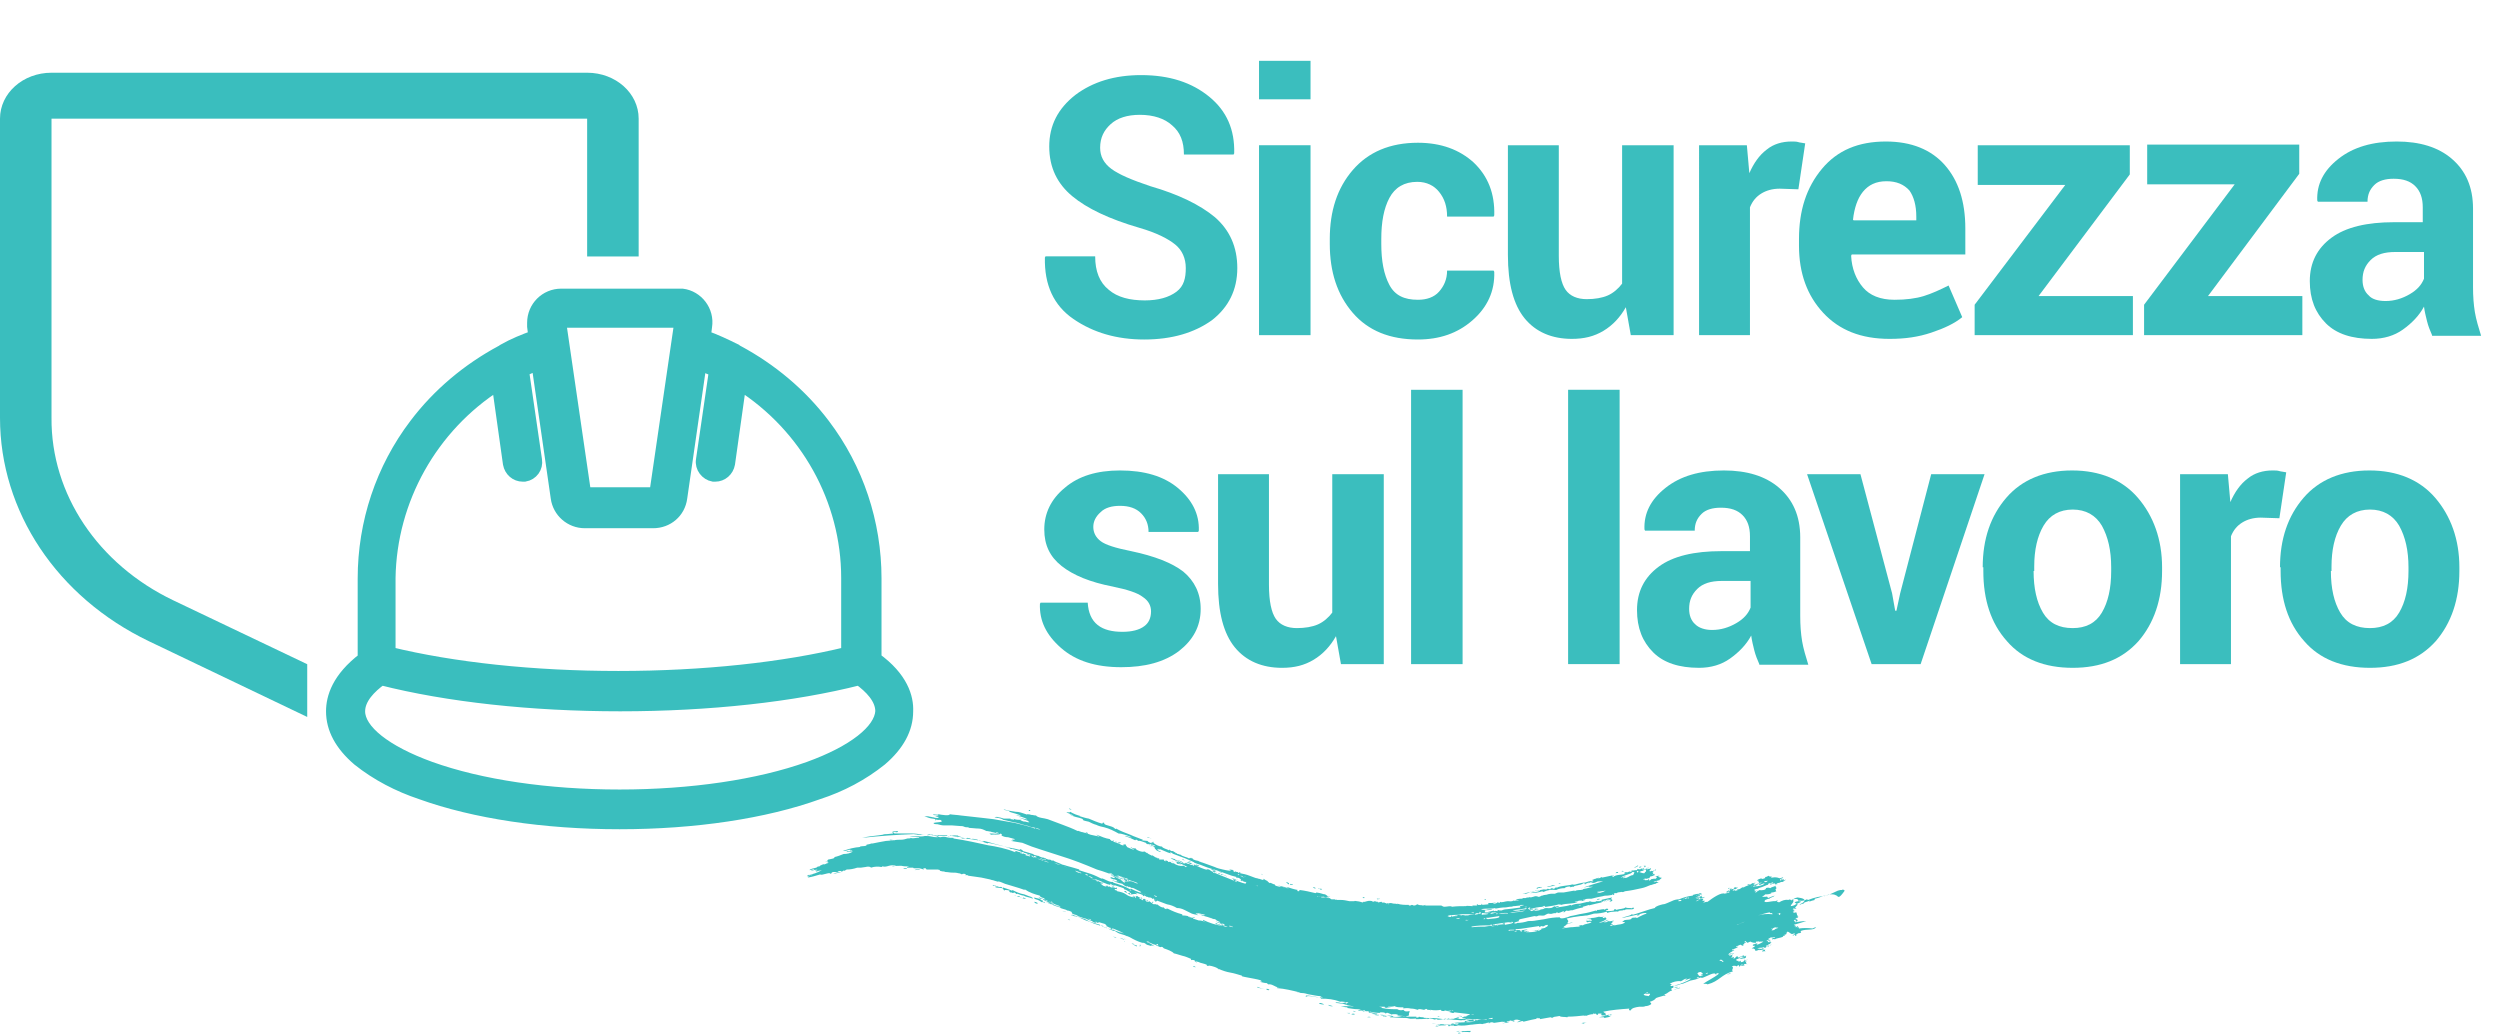
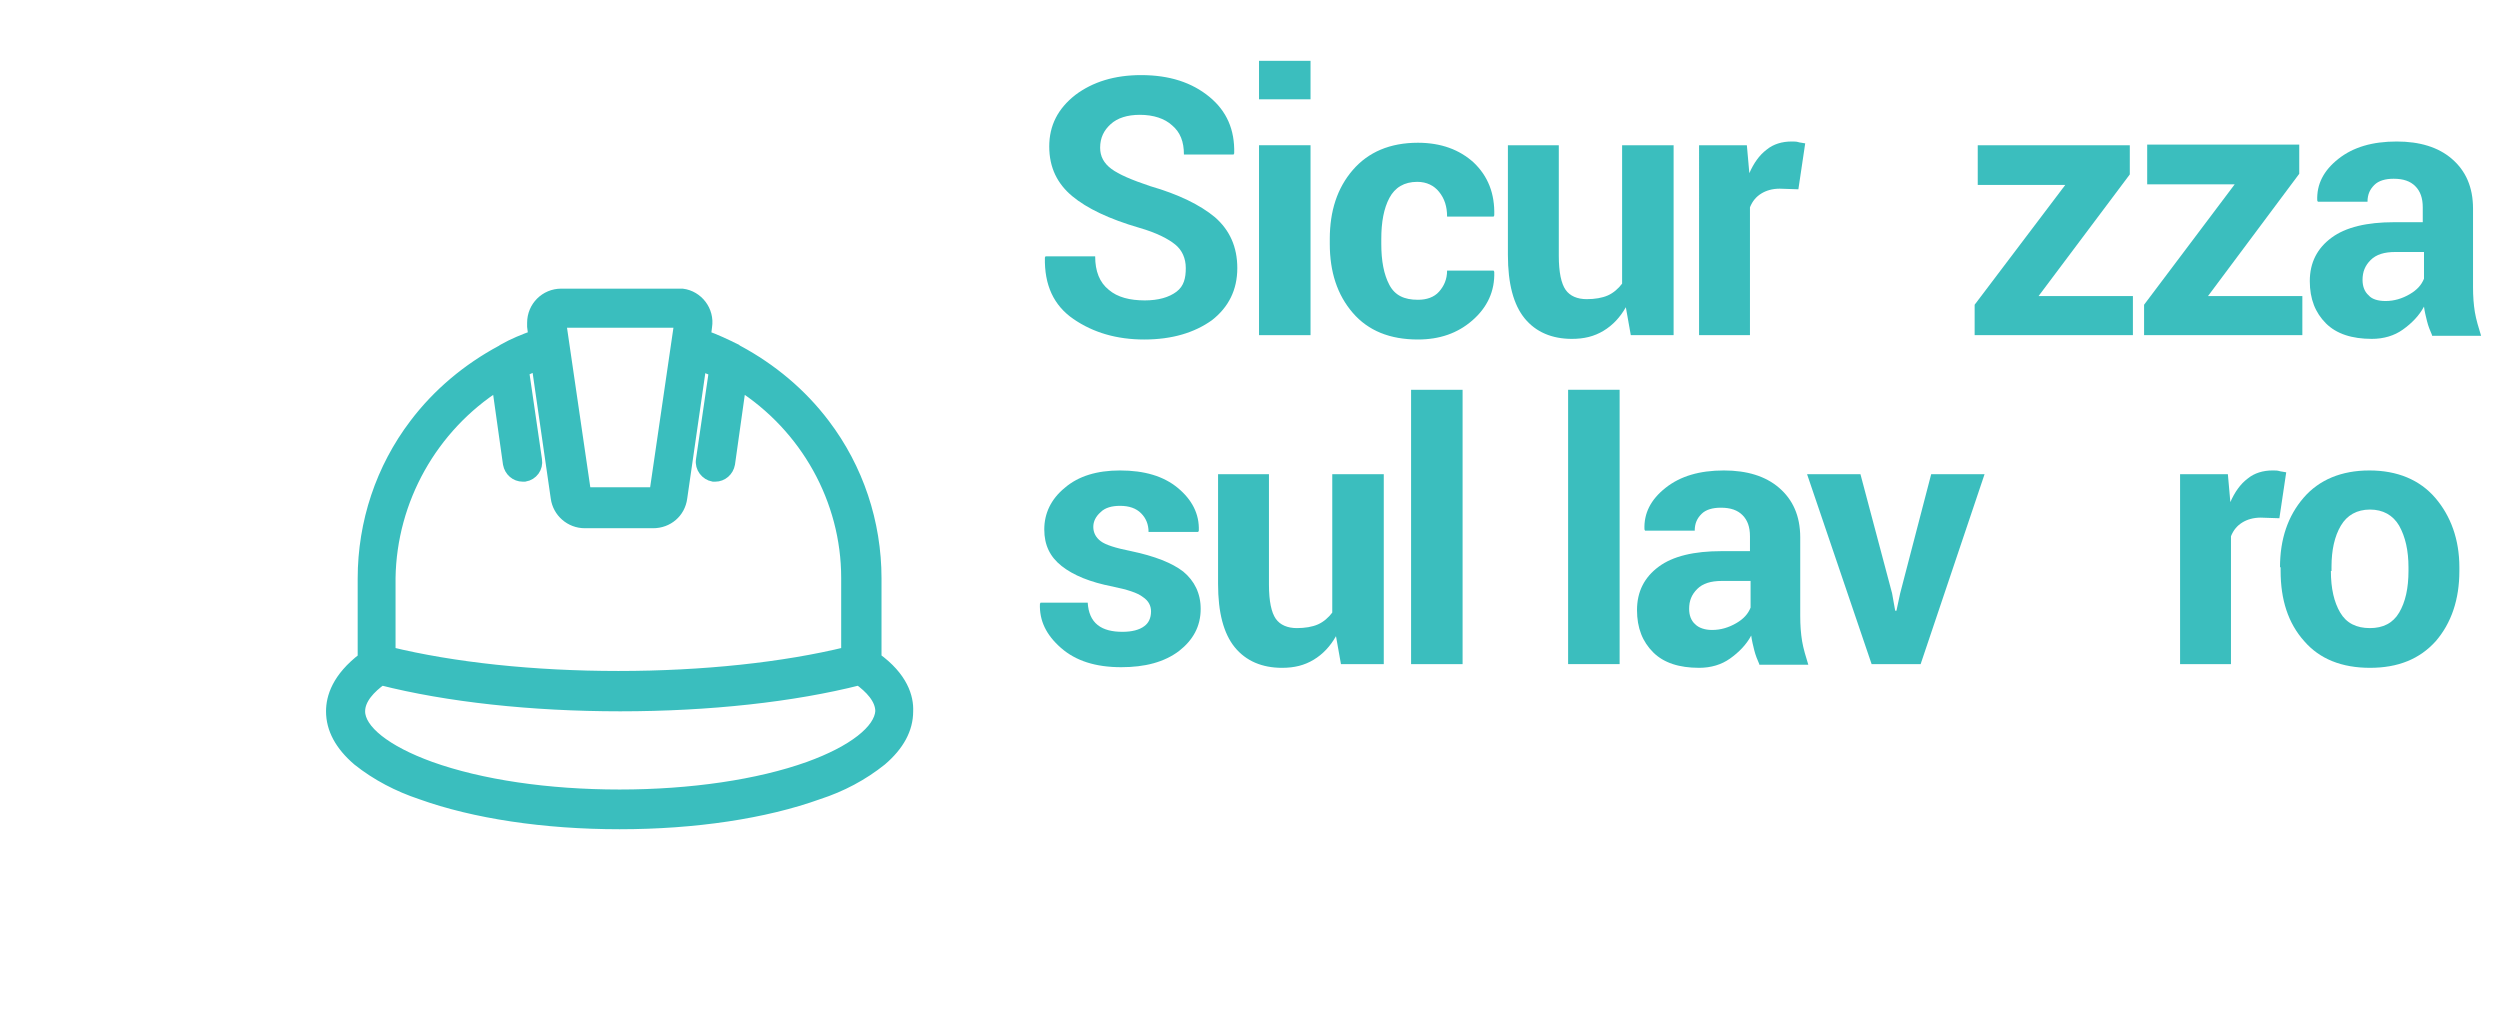
<svg xmlns="http://www.w3.org/2000/svg" version="1.1" id="Livello_1" x="0px" y="0px" viewBox="0 0 402.8 166.6" style="enable-background:new 0 0 402.8 166.6;" xml:space="preserve">
  <style type="text/css">
	.st0{opacity:0.996;}
	.st1{enable-background:new    ;}
	.st2{fill:#3ABEBE;}
	.st3{fill-rule:evenodd;clip-rule:evenodd;fill:#3ABEBE;}
	.st4{fill-rule:evenodd;clip-rule:evenodd;fill:#3ABEBE;stroke:#3ABEBE;stroke-width:2;}
</style>
  <g id="Raggruppa_3746" transform="translate(-730.378 -120)">
    <g id="Raggruppa_3529" transform="translate(885.132 117)" class="st0">
      <g class="st1">
        <path class="st2" d="M36.3,46.2c0-1.6-0.6-2.9-1.7-3.8s-3-1.9-5.8-2.7c-4.8-1.4-8.4-3.1-10.8-5.1s-3.7-4.6-3.7-8     c0-3.4,1.4-6.1,4.2-8.3c2.8-2.1,6.3-3.2,10.6-3.2c4.6,0,8.2,1.2,11,3.5c2.8,2.3,4.1,5.3,4,9.1l-0.1,0.2h-8c0-2.1-0.6-3.6-1.9-4.7     c-1.2-1.1-3-1.7-5.2-1.7c-2,0-3.6,0.5-4.7,1.5c-1.1,1-1.7,2.2-1.7,3.8c0,1.4,0.6,2.5,1.8,3.4c1.2,0.9,3.3,1.8,6.3,2.8     c4.5,1.3,8,3,10.4,5c2.4,2.1,3.6,4.8,3.6,8.2c0,3.5-1.4,6.3-4.1,8.4c-2.8,2-6.4,3.1-10.9,3.1c-4.4,0-8.2-1.1-11.4-3.3     c-3.2-2.2-4.7-5.5-4.6-9.9l0.1-0.2h8c0,2.4,0.7,4.2,2.2,5.4c1.4,1.2,3.4,1.7,5.8,1.7c2.2,0,3.9-0.5,5.1-1.4S36.3,47.8,36.3,46.2z     " />
        <path class="st2" d="M56.4,19h-8.3v-6.2h8.3V19z M56.4,57h-8.3V26.4h8.3V57z" />
        <path class="st2" d="M73.7,51.3c1.4,0,2.6-0.4,3.4-1.3c0.8-0.9,1.3-2,1.3-3.4h7.5l0.1,0.2c0.1,3.1-1.1,5.7-3.5,7.8     c-2.4,2.1-5.3,3.1-8.8,3.1c-4.5,0-8-1.4-10.5-4.3c-2.5-2.9-3.7-6.6-3.7-11.1v-0.8c0-4.5,1.2-8.2,3.7-11.1c2.5-2.9,6-4.4,10.5-4.4     c3.7,0,6.7,1.1,9,3.2c2.3,2.2,3.4,5,3.3,8.5l-0.1,0.2h-7.5c0-1.6-0.4-2.9-1.3-4c-0.8-1-2-1.6-3.5-1.6c-2.1,0-3.6,0.9-4.5,2.6     c-0.9,1.7-1.3,3.9-1.3,6.6v0.8c0,2.7,0.4,4.9,1.3,6.6S71.5,51.3,73.7,51.3z" />
        <path class="st2" d="M107.2,52.5c-0.9,1.6-2.1,2.9-3.6,3.8s-3.1,1.3-5.1,1.3c-3.2,0-5.8-1.1-7.6-3.3c-1.8-2.2-2.7-5.6-2.7-10.2     V26.4h8.2v17.8c0,2.7,0.4,4.5,1.1,5.5c0.7,1,1.9,1.5,3.4,1.5c1.3,0,2.5-0.2,3.4-0.6c0.9-0.4,1.7-1.1,2.3-1.9V26.4h8.3V57h-6.9     L107.2,52.5z" />
        <path class="st2" d="M135,33.5l-3-0.1c-1.2,0-2.2,0.3-3,0.8s-1.4,1.2-1.8,2.2V57h-8.2V26.4h7.7l0.4,4.5c0.7-1.6,1.6-2.9,2.8-3.8     c1.1-0.9,2.5-1.3,4-1.3c0.4,0,0.8,0,1.1,0.1c0.3,0.1,0.7,0.1,1.1,0.2L135,33.5z" />
-         <path class="st2" d="M149.7,57.6c-4.6,0-8.1-1.4-10.7-4.2c-2.6-2.8-3.9-6.4-3.9-10.8v-1.1c0-4.6,1.2-8.3,3.7-11.3     s5.9-4.4,10.3-4.4c4.1,0,7.3,1.3,9.5,3.8c2.2,2.5,3.3,5.9,3.3,10.2V44h-18.3l-0.1,0.2c0.1,2.1,0.8,3.8,1.9,5.1s2.8,2,5.1,2     c1.8,0,3.4-0.2,4.7-0.6s2.6-1,4-1.7l2.2,5.1c-1.2,1-2.9,1.8-5,2.5S152.2,57.6,149.7,57.6z M149.2,32.2c-1.7,0-2.9,0.6-3.8,1.7     c-0.9,1.1-1.4,2.7-1.6,4.5l0.1,0.1h10.1v-0.6c0-1.8-0.4-3.2-1.1-4.2C152,32.7,150.8,32.2,149.2,32.2z" />
        <path class="st2" d="M173.7,50.7h15.2V57h-25.5v-4.9L178,32.8h-14.1v-6.4h24.5v4.7L173.7,50.7z" />
        <path class="st2" d="M201,50.7h15.2V57h-25.5v-4.9l14.6-19.4h-14.1v-6.4h24.5v4.7L201,50.7z" />
        <path class="st2" d="M237.1,57c-0.3-0.7-0.6-1.4-0.8-2.2s-0.4-1.6-0.5-2.4c-0.8,1.5-2,2.7-3.4,3.7c-1.4,1-3.1,1.5-5,1.5     c-3.2,0-5.7-0.8-7.4-2.5c-1.7-1.7-2.6-3.9-2.6-6.8c0-3,1.2-5.3,3.5-7c2.3-1.7,5.7-2.5,10.1-2.5h4.6v-2.4c0-1.5-0.4-2.6-1.2-3.4     c-0.8-0.8-1.9-1.2-3.5-1.2c-1.3,0-2.4,0.3-3.1,1c-0.7,0.7-1.1,1.5-1.1,2.7h-8l-0.1-0.2c-0.1-2.6,1-4.8,3.4-6.7     c2.4-1.9,5.5-2.8,9.4-2.8c3.7,0,6.7,0.9,8.9,2.8s3.4,4.5,3.4,8v12.7c0,1.4,0.1,2.8,0.3,4s0.6,2.5,1,3.8H237.1z M229.6,51.5     c1.4,0,2.7-0.4,3.9-1.1s1.9-1.5,2.3-2.5v-4.3h-4.6c-1.8,0-3.1,0.4-4,1.3s-1.3,1.9-1.3,3.2c0,1,0.3,1.9,1,2.5     C227.4,51.2,228.4,51.5,229.6,51.5z" />
      </g>
      <g class="st1">
        <path class="st2" d="M30.7,101.5c0-0.9-0.4-1.7-1.3-2.3c-0.9-0.7-2.5-1.2-4.9-1.7c-3.6-0.7-6.3-1.8-8.2-3.3     c-1.9-1.5-2.8-3.4-2.8-5.9c0-2.6,1.1-4.9,3.3-6.7c2.2-1.9,5.2-2.8,8.9-2.8c3.9,0,7,0.9,9.3,2.8c2.3,1.9,3.5,4.2,3.4,6.9l-0.1,0.2     h-8c0-1.2-0.4-2.2-1.2-3s-1.9-1.2-3.4-1.2c-1.3,0-2.4,0.3-3.1,1c-0.8,0.7-1.2,1.5-1.2,2.4c0,0.9,0.4,1.7,1.2,2.3     c0.8,0.6,2.4,1.1,4.9,1.6c3.8,0.8,6.6,1.9,8.4,3.3c1.8,1.5,2.8,3.5,2.8,6c0,2.8-1.2,5-3.5,6.8c-2.4,1.8-5.5,2.6-9.3,2.6     c-4.1,0-7.3-1-9.7-3.1c-2.4-2.1-3.5-4.4-3.4-7.1l0.1-0.2h7.6c0.1,1.6,0.6,2.8,1.6,3.6s2.4,1.1,4,1.1c1.5,0,2.7-0.3,3.5-0.9     C30.3,103.4,30.7,102.6,30.7,101.5z" />
        <path class="st2" d="M60.5,105.5c-0.9,1.6-2.1,2.9-3.6,3.8c-1.5,0.9-3.1,1.3-5.1,1.3c-3.2,0-5.8-1.1-7.6-3.3     c-1.8-2.2-2.7-5.6-2.7-10.2V79.4h8.2v17.8c0,2.7,0.4,4.5,1.1,5.5c0.7,1,1.9,1.5,3.4,1.5c1.3,0,2.5-0.2,3.4-0.6     c0.9-0.4,1.7-1.1,2.3-1.9V79.4h8.3V110h-6.9L60.5,105.5z" />
        <path class="st2" d="M80.9,110h-8.3V65.8h8.3V110z" />
        <path class="st2" d="M106.2,110h-8.3V65.8h8.3V110z" />
        <path class="st2" d="M128.7,110c-0.3-0.7-0.6-1.4-0.8-2.2s-0.4-1.6-0.5-2.4c-0.8,1.5-2,2.7-3.4,3.7c-1.4,1-3.1,1.5-5,1.5     c-3.2,0-5.7-0.8-7.4-2.5c-1.7-1.7-2.6-3.9-2.6-6.8c0-3,1.2-5.3,3.5-7c2.3-1.7,5.7-2.5,10.1-2.5h4.6v-2.4c0-1.5-0.4-2.6-1.2-3.4     c-0.8-0.8-1.9-1.2-3.5-1.2c-1.3,0-2.4,0.3-3.1,1c-0.7,0.7-1.1,1.5-1.1,2.7h-8l-0.1-0.2c-0.1-2.6,1-4.8,3.4-6.7     c2.4-1.9,5.5-2.8,9.4-2.8c3.7,0,6.7,0.9,8.9,2.8s3.4,4.5,3.4,8v12.7c0,1.4,0.1,2.8,0.3,4s0.6,2.5,1,3.8H128.7z M121.1,104.5     c1.4,0,2.7-0.4,3.9-1.1s1.9-1.5,2.3-2.5v-4.3h-4.6c-1.8,0-3.1,0.4-4,1.3s-1.3,1.9-1.3,3.2c0,1,0.3,1.9,1,2.5     C119,104.2,120,104.5,121.1,104.5z" />
        <path class="st2" d="M150.1,98.6l0.5,2.8h0.2l0.6-2.8l5-19.2h8.6L154.7,110h-7.9l-10.4-30.6h8.6L150.1,98.6z" />
-         <path class="st2" d="M164.7,94.4c0-4.6,1.3-8.3,3.8-11.2c2.5-2.9,6.1-4.4,10.6-4.4c4.5,0,8.1,1.5,10.6,4.4s3.9,6.7,3.9,11.2V95     c0,4.6-1.3,8.4-3.8,11.3c-2.6,2.9-6.1,4.3-10.6,4.3c-4.5,0-8.1-1.4-10.6-4.3c-2.6-2.9-3.8-6.7-3.8-11.3V94.4z M172.9,95     c0,2.8,0.5,5,1.5,6.7c1,1.7,2.6,2.5,4.8,2.5c2.1,0,3.7-0.8,4.7-2.5s1.5-3.9,1.5-6.7v-0.6c0-2.7-0.5-4.9-1.5-6.7     c-1-1.7-2.6-2.6-4.7-2.6c-2.1,0-3.7,0.9-4.7,2.6c-1,1.7-1.5,3.9-1.5,6.6V95z" />
        <path class="st2" d="M212.5,86.5l-3-0.1c-1.2,0-2.2,0.3-3,0.8c-0.8,0.5-1.4,1.2-1.8,2.2V110h-8.2V79.4h7.7l0.4,4.5     c0.7-1.6,1.6-2.9,2.8-3.8c1.1-0.9,2.5-1.3,4-1.3c0.4,0,0.8,0,1.1,0.1c0.3,0.1,0.7,0.1,1.1,0.2L212.5,86.5z" />
        <path class="st2" d="M212.6,94.4c0-4.6,1.3-8.3,3.8-11.2c2.5-2.9,6.1-4.4,10.6-4.4c4.5,0,8.1,1.5,10.6,4.4s3.9,6.7,3.9,11.2V95     c0,4.6-1.3,8.4-3.8,11.3c-2.6,2.9-6.1,4.3-10.6,4.3c-4.5,0-8.1-1.4-10.6-4.3c-2.6-2.9-3.8-6.7-3.8-11.3V94.4z M220.8,95     c0,2.8,0.5,5,1.5,6.7c1,1.7,2.6,2.5,4.8,2.5c2.1,0,3.7-0.8,4.7-2.5s1.5-3.9,1.5-6.7v-0.6c0-2.7-0.5-4.9-1.5-6.7     c-1-1.7-2.6-2.6-4.7-2.6c-2.1,0-3.7,0.9-4.7,2.6c-1,1.7-1.5,3.9-1.5,6.6V95z" />
      </g>
    </g>
-     <path id="Tracciato_13272" class="st3" d="M1026.3,264.3c-0.2-0.1-0.4-0.2-0.7-0.2c-0.1,0-0.3,0-0.4,0c-0.2,0-0.4,0.1-0.5,0.2   c-1,0.1-2,0.3-3,0.7c-0.2,0,0-0.1-0.2-0.1c-0.4,0.2-0.8,0.3-1.2,0.2c0,0.1-0.2,0-0.3,0.1c0.2,0,0.4,0,0.6,0.1   c-0.8,0.3-0.9,0.6-1.7,0.7c0-0.3,0.6-0.6,0.4-1c-0.1-0.1-0.5,0.1-0.5-0.1c-0.1,0-0.2,0.1-0.3,0.1c-0.5-0.1-1,0.1-1.5,0.4   c-0.2-0.1-0.1-0.1-0.3-0.1c-0.2-0.1,0.2-0.1,0.1-0.2c-0.1,0-0.1,0-0.1,0c-0.1,0-0.2,0.1-0.3,0.1c-0.4-0.1-2.2,0.5-1.6-0.2   c0.2-0.1,0.5-0.2,0.7-0.2c0-0.2,0.6-0.2,0.8-0.5c-0.5,0.2-0.7,0.2-1,0.4c0-0.2-0.5-0.1-0.1-0.3c-0.2,0.1-0.5,0.1-0.8,0.1   c0.2-0.1-0.2,0-0.1-0.1c0.2,0,0.4-0.2,0.5-0.3c0.3,0,0.7,0,1-0.2c0,0-0.1-0.1,0-0.1c0.3,0,0.6-0.1,0.8-0.2c-0.2-0.1,0-0.3-0.2-0.3   c0.5-0.3-0.1-0.3,0.1-0.6c-0.3,0.2-0.7,0.2-0.9,0.4c-0.2-0.1-0.5-0.1-0.7,0c0.1,0.3-0.8,0.4-1,0.3c-0.2,0.1-0.4,0.2-0.6,0.4   c0,0-0.1,0-0.1,0c0-0.2,0.2-0.3,0.4-0.3c-0.1,0.1-0.2,0-0.2,0c-0.2,0.1-0.4,0.2-0.5,0.2c0.2-0.1,0.6-0.2,0.4-0.2   c-0.4,0.2,0-0.1-0.3-0.1c0.1-0.1,0.4-0.2,0.7-0.2c0-0.1-0.1-0.1,0-0.1c0.8-0.2,1.2-0.5,1.7-0.6c-0.3,0.1-0.1-0.2,0.1-0.2   c0.2,0.1,0.3-0.2,0.6-0.1c-0.1,0.1-0.2,0.1-0.5,0.2c0,0.1,0.1,0.1,0.1,0.2c0.3-0.1-0.1-0.1,0.1-0.2c0.1,0,0.3-0.1,0.3-0.1   c0,0-0.2,0.1-0.1,0.1c0.4-0.1,0.4-0.1,0.4,0.1c0.1,0,0.3-0.1,0.4,0c0-0.1-0.1,0-0.2-0.1c0.1-0.1,0.3-0.1,0.3-0.2   c-0.2,0.1,0.4,0.1,0.4,0l-0.3,0c0.4-0.2,0.6,0,0.8-0.2c-0.1,0-0.1,0-0.2,0c0.2,0,0.5-0.2,0.5-0.3c-0.2,0.1-0.3,0.2-0.4,0.1   c0.3-0.2-0.4-0.3-0.4-0.1c0.6-0.2,0.2,0.3,0.2,0c-0.3,0.1,0,0.1-0.2,0.2c-0.4-0.3,0.3-0.3,0.4-0.6c-0.2,0.1-0.4,0.2-0.6,0.2   c-0.5-0.2-1-0.2-1.5,0c0.3-0.1,0.2-0.2,0.2-0.3c-0.3,0.1-0.3,0-0.5-0.1c-0.1,0.1-0.3,0.2-0.5,0.2c-0.1,0.1,0.1,0.2-0.1,0.2   c-0.2,0.1-0.6,0.2-0.5,0c-0.3,0.1-0.7,0.2-0.7,0.4c0.1,0,0.2,0,0.3,0l-0.2,0.1c0.6,0.1-0.3,0.7-0.7,0.5c0.1,0,0.5-0.2,0.3-0.1   c-0.2,0.1-0.3,0.1-0.3,0c0.1,0,0.3-0.1,0.3-0.2c-0.2,0.1-0.3,0.1-0.5,0.1c-0.3,0.3-1,0.4-1.4,0.7c0,0-0.2,0-0.2,0   c0.1,0,0.3-0.1,0.2-0.1c-0.4,0.1-0.4,0.3-0.8,0.4c-0.1-0.1-0.4,0-0.1,0.1c-0.3,0.1-0.5,0.2-0.5,0c-0.1,0.1-0.2,0.1-0.4,0.1   c0,0,0.1-0.1,0.2-0.1c0,0,0,0-0.1,0c0,0,0,0,0.1-0.1l0.1-0.1c-0.1,0.1,0,0,0.1,0.1c0.4-0.2,0.2-0.1,0.5-0.3c-0.2,0-0.3,0-0.5,0   c0,0,0.2-0.1,0.2-0.1c-0.4,0-0.2,0.2-0.4,0.3l-0.4,0.1c0,0,0-0.1-0.2-0.1c0,0.1,0.1,0.2,0,0.3c-0.2,0.1-0.1-0.1-0.3,0   c0,0-0.1,0.1-0.2,0.1c0,0.1-0.2,0.3,0.2,0.2c0.1-0.1-0.3,0-0.1-0.1c0.2-0.1,0.3,0,0.4,0c-0.2,0.2-0.6,0.2-0.9,0.3c0,0,0.1,0,0.1,0   c-0.6-0.3-2,0.7-2.8,1.3c-0.3,0-0.6,0.1-0.8,0.2c0.2-0.1,0.4-0.3,0.3-0.4c-0.2,0.1-0.2,0-0.3,0c0,0-0.1,0-0.1,0   c0.2-0.1,0.2-0.2,0.2-0.3c-0.2,0-0.4,0.1-0.3,0c-0.4,0.1-0.5,0.4-0.9,0.4c0.3-0.2,0.6-0.3,0.8-0.5c0,0,0.1,0,0.1,0   c-0.2,0.1-0.3,0.2-0.5,0.3c0.2,0,0.3-0.1,0.5-0.2c0,0,0,0-0.1,0c0.3-0.1,0.7-0.2,0.6-0.3c-0.2,0.1-0.3,0.1-0.4,0.1c0,0,0-0.1,0-0.1   c0,0-0.1,0-0.1,0c0-0.1,0.2-0.1,0.1-0.2c-0.3,0.2-0.7,0.3-1.1,0.3c0.3-0.1,0.8-0.2,0.8-0.4c-0.2,0-0.4,0.1-0.3,0   c-0.1,0-0.2,0-0.3,0.1c0,0,0,0,0-0.1c0.3,0,0.6-0.1,0.9-0.1c0-0.1-0.2-0.2-0.4-0.2c-0.2,0.1,0.3,0.1,0,0.1c-0.4,0-0.8,0.1-1.1,0.2   c0.1,0,0.1,0,0,0.1c-0.8,0.1-1.5,0.3-2.2,0.6c-0.4,0-0.8,0.1-1.2,0.3c-0.2,0.1-0.5,0.2-0.7,0.3c-0.2,0.1-0.5,0.2-0.7,0.2   c-0.4,0.1-1.2,0.3-1.3,0.6c-0.5,0.1-1.1,0.3-1.7,0.5c-0.3,0.1-0.6,0.2-0.9,0.3s-0.6,0.2-1,0.3c-0.1-0.1,0.2-0.2-0.1-0.1   c-0.3,0.3-1.3,0.4-1.6,0.6c0.7-0.1,1.3-0.3,1.9-0.4l0.9-0.2c0.3-0.1,0.6-0.2,1-0.2c0,0,0.1,0,0.2,0.1c-0.4,0.1-0.8,0.3-1.2,0.5   c-0.3,0.2-0.5,0.3-0.5,0.1c-0.1,0.1-0.4,0-0.7,0.1c-0.1,0.4-0.8,0.2-1.3,0.4c0.1,0.1-0.3,0.1-0.2,0.2c0.1,0.1,0.3,0,0.4,0.1   c-0.4,0.4-1,0.3-1.7,0.5c0,0-0.1,0,0-0.1c-0.2,0.1-0.7,0.3-0.7,0.1c0.4-0.2,0.1,0,0.4,0c0.1-0.2-0.1-0.2-0.3-0.2   c0.2-0.1,0.1-0.3,0.5-0.4c-0.1,0-0.2,0-0.3,0c0-0.1,0.3-0.1,0.3-0.2c-0.3,0.1-0.7,0.2-1,0.1c0.1,0.2-0.4,0.2-0.6,0.2   c0.1-0.1,0.3-0.2,0.5-0.2c-0.2-0.1,0.3-0.1,0.2-0.2c-0.3,0-1,0.6-1.5,0.4c0.7-0.1,0.8-0.3,1.2-0.5c0-0.2-0.1-0.3-0.3-0.3l0,0.1   c-0.1,0-0.2,0-0.3,0c0,0,0.1-0.1,0-0.1c0-0.1,0.1,0,0.3-0.1c-0.3,0-0.6,0.1-0.9,0c-0.4,0.1-0.8,0.2-1.1,0.2c-0.3,0-0.7,0.1-1,0.2   c0.3,0,0.8-0.2,0.9,0c-0.1,0.2-0.5,0-0.5,0.2c0.4,0,0.5-0.1,0.6,0c-0.1,0-0.1,0.1-0.1,0.1c-0.2,0-0.3,0-0.5,0   c-0.1,0-0.2-0.1-0.2-0.1c0.1,0.1-0.2,0-0.2,0.1c0.1,0,0.1,0.1,0.2,0.2c0.4-0.1,0.6-0.1,0.7,0c-0.5,0.3-1,0.2-1.4,0.5   c-0.2-0.1-0.5,0-0.7,0.1c0.1,0,0.2,0,0.2,0.1c-0.6,0-1,0.1-1.5,0.1l-0.7,0.1c-0.2,0-0.5,0.1-0.7,0.1c0.2-0.1,0.5-0.2,0.8-0.2   c-0.2,0-0.4,0-0.5-0.1c0.2-0.1,0.4-0.2,0.4-0.3c0.4-0.2,0.7-0.3,1.1-0.3c-0.2-0.1-0.5,0-0.8,0.1c0,0-0.1,0-0.1-0.1   c0.3-0.3,0.1-0.4-0.1-0.7c0.7-0.2,1.5-0.3,2.2-0.4c0.4,0,0.7-0.1,1.1-0.1c0.4-0.1,0.8-0.2,1.1-0.3c0.7,0,1.4-0.1,2-0.3   c0,0.1,0.2,0,0.1,0.2c0.3-0.1,0.6-0.2,1-0.2c0.3,0,0.6-0.1,0.8,0c0-0.3,0.7-0.1,0.9-0.3c0,0,0.1,0,0,0.1c0.5-0.4,1.1,0,1.7-0.3   c-0.3,0.1,0.2-0.3-0.4-0.1c-0.1,0.1,0.2,0.1,0,0.1c-0.1-0.2-0.7,0-1-0.2c-0.4,0.3-0.9,0.2-1.5,0.4c-0.1-0.1-0.3-0.2-0.4-0.1   c0.3-0.1,0,0.1,0,0.2c-0.4,0.1-0.8,0.1-1.3,0.1c0.1-0.2,0.1-0.1,0.4-0.2c0-0.1-0.1-0.1-0.1-0.2c-0.4,0-0.3,0.1-0.5,0.2   c0-0.3-0.9,0.1-1.2,0c0,0.1,0,0.1-0.2,0.2c0-0.1,0.1-0.1,0-0.1c-0.7,0.2-1.4,0.4-2.1,0.5s-1.3,0.3-2,0.4c-0.4,0.2-1.7,0.6-1.7,0.2   c-0.8,0-1.6,0.1-2.5,0.3l-1.3,0.2c-0.4,0.1-0.9,0.1-1.3,0.1c-0.6,0.2-1.2,0.3-1.8,0.3c0.1,0-0.1,0.1-0.3,0.1   c-0.5-0.1,0.3-0.3,0.7-0.4c-0.3,0,0-0.3,0.1-0.3c0.8-0.2,1.5-0.3,2.3-0.5c0.2,0,0.3,0.1,0.5,0c0.3-0.2,0.7,0,1.1-0.1   c0.2-0.1,0.3-0.2,0.6-0.3c0.2,0,0.5,0.1,0.7,0c0.1,0,0.3-0.1,0.4-0.1c0,0,0,0.1-0.1,0.1c0.2,0,0.3-0.2,0.5-0.2c0,0,0.1,0.1,0.1,0.1   c0.3,0,0.6-0.2,0.9-0.3c0.2,0.1-0.2,0.2,0.1,0.2c0-0.1,0.3-0.2,0.4-0.3c0.3,0.2,0.9-0.2,0.8,0c0.6-0.2,1.2-0.4,1.9-0.5   c-0.1,0-0.1,0-0.1-0.1c0.4-0.1,0.7-0.2,1-0.3c0,0,0,0.1-0.1,0.1c0.8-0.2,1.6-0.4,2.1-0.5c0.1-0.1,0.1-0.1,0.2-0.2   c0.1,0.1,0.3,0,0.4-0.1c0.2,0,0.2,0.2,0.3,0.1c-0.1,0-0.1-0.1,0-0.1s0.3-0.1,0.4-0.1c0,0.1,0.2,0,0.2,0.1c0,0.1-0.2,0.1-0.2,0.2   c0.5-0.1,0.5-0.2,0.4-0.4c-0.2,0-0.5,0.1-0.7,0.1c-0.1,0.2-0.9,0.3-1.1,0.3c0.1,0,0-0.1,0.1-0.1c0,0,0,0.1,0.1,0.1   c0.2-0.2,0.4-0.2,0.7-0.3c0.2-0.1,0.5-0.1,0.8-0.1c-0.2-0.1,0.1-0.1,0.1-0.3l-0.9,0.2c-0.3,0.1-0.6,0.1-0.8,0.2   c0.3,0-0.2,0.2-0.3,0.2c-0.2,0-0.5,0-0.7,0c0.1,0,0.1,0,0.1,0.1c-0.4,0-0.8,0-1.2,0.1c0.5-0.1,0.2-0.1,0.6-0.2   c-0.3,0-0.5,0-0.7,0.2l0-0.1c-0.4,0.1-0.8,0.2-1.3,0.3c-0.5,0-1,0.1-1.4,0.3c0,0,0-0.1-0.1-0.1c-0.8,0.3-2,0.3-2.3,0.5   c-0.1-0.1,0.3-0.2,0.5-0.2c-0.1-0.1-0.2-0.1-0.3-0.1s-0.3,0.1-0.4,0.1c0,0,0-0.1,0-0.1c-0.3,0.1-0.4,0.3-0.7,0.3   c-0.4,0.1-0.6-0.1-1.1,0.1c0.2,0.1-0.6,0.1-0.7,0.2c0.8-0.1-0.9,0.3-0.9,0.1c0.3,0,0.3-0.1,0.4-0.2c-0.4,0.1-0.2,0-0.3-0.1   c-0.3,0.1-0.4,0-0.6,0c0.1,0.1,0.4,0.1,0.5,0.1c-0.1,0-0.2,0-0.2,0.1c-0.2,0-0.3-0.2-0.5,0c0-0.1,0-0.1-0.1-0.1l0.8-0.2   c0.2,0,0.4-0.1,0.6-0.1c0.5-0.1,0.9-0.1,1.4-0.1c0.7-0.1,1.4-0.2,2.1-0.4c0,0.1,0.3,0,0.3,0.1c0.9-0.3,2-0.1,2.7-0.5   c-0.2,0-0.5,0.1-0.5,0c0.2,0,1.3-0.4,1.1-0.1c0.2-0.1,0.4-0.1,0.6-0.2c0.1-0.2-0.4,0.1-0.4,0c0.4-0.2,0.9-0.2,1.4-0.2   c0.7-0.2,1.3-0.3,1.8-0.4c0.3-0.1,0.5-0.1,0.8-0.1c0.2,0,0.5-0.1,0.7-0.1c0-0.2,0.2,0,0.3,0c0.2-0.1-0.1-0.2,0-0.2   c0.1,0,0.1-0.1,0.1-0.1l0,0l0.2,0c0.1,0,0.2,0,0.2,0c0,0,0.1-0.1,0.1-0.1l0.7-0.1c0.1,0.1,0.3,0,0.5-0.1c0.9-0.1,1.8-0.3,2.7-0.5   c0.5-0.1,0.9-0.3,1.4-0.5l0.1,0l0,0c0.3-0.1,0.5-0.2,0.8-0.2c-0.3,0,0.3-0.2,0.4-0.2c0-0.1-0.3,0-0.3-0.2c-0.2,0.1-0.4,0.2-0.5,0.1   c0.4-0.2,0.7-0.2,1-0.3c-0.2,0,0.2-0.2,0.3-0.3c-0.1,0-0.1,0,0-0.1c-0.1,0-0.3,0-0.4,0c0.3-0.1-0.1-0.1-0.2-0.1   c0-0.1,0.4-0.1,0.2-0.2c-0.2,0-0.6,0.1-0.6,0.2c0.4-0.1,0.2,0.2,0,0.3c-0.3-0.1-0.8,0.2-1.1,0c0,0.1-0.1,0.1-0.1,0.2   c-0.4,0-0.6,0.1-0.5-0.1c-0.1,0-0.2,0-0.3,0c0.1-0.1,0.5-0.2,0.6-0.1c0.2-0.1,0.2-0.1,0.4-0.1c0.1-0.1,0.1-0.2,0.2-0.3   c0.4,0,0.3-0.1,0.7-0.2l-0.1-0.2c-0.2,0-0.2,0.2-0.3,0.1c0,0,0,0,0,0c0.2-0.1,0.2-0.3,0-0.3c0.1-0.1,0.2-0.1,0.3-0.1   c-0.1,0-0.2-0.1-0.2-0.2c0.1-0.1,0.3-0.1,0.4,0c-0.1-0.1,0.3-0.2,0-0.2c-0.1,0.1-0.2,0.1-0.3,0.2c0,0,0,0,0,0   c-0.2,0.1-0.3,0.1-0.3,0c-0.1,0-0.1,0.1-0.3,0.1c0-0.1-0.1-0.1-0.1-0.1c0.2-0.1,0.2-0.2,0.3-0.4c-0.1,0-0.1,0-0.1,0   c-0.2,0.2-0.4,0-0.5,0.2c-0.2-0.1-0.1-0.1-0.1-0.2c0.1,0,0.3,0,0.3-0.1c-0.2,0-0.5,0.2-0.6,0.3c-0.1,0-0.5,0-0.3-0.1   c0,0,0,0.1,0.1,0c-0.2-0.1-0.4-0.1-0.6,0.1c0-0.1-0.5,0-0.3-0.1c-0.3,0,0,0.2-0.2,0.2c-0.7,0-1.5,0.3-2.1,0.6c0,0,0.2,0,0.2,0   c-0.6,0.2-1.5,0.1-1.9,0.5c-0.2,0,0.1-0.1-0.1-0.1c0,0-0.1,0.1-0.1,0c0.1,0,0.1,0,0-0.1c0.2,0,0.3,0,0.3-0.1c-1,0.2-2.2,0.5-3,0.6   c-0.2,0-0.3,0.2-0.5,0.1c0,0.1,0.1,0,0.2,0.1c-0.1,0.1-0.2,0.1-0.3,0.2c-0.2-0.1-0.7,0.1-1,0.2c-0.4,0-0.8,0.1-1.2,0.2   c-0.3,0.1-0.6,0.2-0.9,0.1c-0.5,0.2-1.9,0.2-2.4,0.5c-0.1,0-0.2,0-0.2,0c-0.3,0-0.1,0.2-0.4,0.2c-0.2,0-0.1-0.1-0.3-0.1   c-0.2,0.1-0.3,0.1-0.2,0.2c-0.2,0-0.3-0.1-0.5-0.1c-0.1,0.2-0.4,0.1-0.6,0.1c-0.4,0.1-1,0.2-1.6,0.3l-0.9,0.2   c-0.3,0.1-0.6,0.1-0.9,0.2c0.2,0,0.7-0.1,0.4,0.1c0.2-0.2,0.7-0.2,0.8-0.4c0.3,0,0.6,0,0.9-0.2c0.2,0,0.3,0,0.5-0.1   c0,0.1,0.1,0,0.2,0.1c-0.4,0.3-1,0.2-1.6,0.4c0.7,0,1.4-0.1,2-0.3c0,0.1,0.1,0.1,0.2,0.1c0.6-0.3,1.3-0.4,2-0.3   c0.4-0.2,0.9-0.3,1.4-0.3c-0.1-0.1,0.8-0.4,0.9-0.2c0,0.1-0.2,0.1-0.2,0.1c0.2,0,0.5-0.2,0.7-0.1c0.1-0.3,1.2-0.2,1.6-0.6   c0.2,0,0.3,0.1,0.2,0.2c0.3-0.1,0.4-0.1,0.8-0.3c0.4,0.1,0.8,0.1,1.1-0.1c0.2-0.1,0.4-0.1,0.6-0.1c0.2,0,0.3,0,0.5,0   c-0.4,0.1-1,0.3-1.7,0.5c-0.6,0.2-1.2,0.4-1.8,0.6c0.4-0.2,0.9-0.1,1.1-0.3c0,0.2,0.6,0,0.7,0.1c-0.6,0.1-1.6,0.5-1.9,0.3   c0,0.1,0.3,0,0.4,0.1c-0.5,0.2-1,0-1.4,0.3c0-0.1,0-0.1-0.1-0.1c-0.6,0.1-1.1,0.2-1.7,0.3c-0.2,0-0.5,0-0.8,0   c-0.2,0-0.3,0.1-0.6,0.2c-0.2,0-0.8,0-0.5,0c-0.3,0-0.7,0.1-1,0.2c0,0-0.1-0.1-0.1,0c0,0,0,0,0,0c-0.1,0-0.2,0-0.4,0.1   c-0.1,0-0.1,0-0.1,0c-0.3,0.1-0.2,0.2-0.6,0.2c-0.1-0.1-0.3-0.1-0.5-0.1c-0.2,0.1-0.4,0.1-0.7,0.2c-0.4-0.2,0,0-0.3,0   c-0.1,0-0.4,0-0.5,0.1c-0.2,0-0.3,0-0.5,0c0,0,0,0.1,0,0.1c-0.4,0-0.8,0-1.1,0.2c0.1,0,0,0-0.1,0.1c0.3-0.1,0.5-0.1,0.7-0.1   c-0.3,0.1-0.7,0.2-1,0.1c-0.2,0.2-0.6,0.1-0.9,0.1c-0.3,0-1.1,0.3-1.2,0.1c-0.1,0.1,0,0.1-0.2,0.2c0-0.1-0.2-0.1-0.3-0.1   c-0.1,0.2-0.4,0.2-0.7,0.2c0.1,0,0.2-0.1,0.1-0.1c0.1,0,0.3,0,0.4-0.1c-0.4,0.1-0.8,0.1-1.2,0.1c0,0,0,0.1-0.1,0.1   c0,0,0.1,0,0.1,0.1c-0.3,0-0.7,0.1-1,0.1c0-0.1,0-0.1-0.1-0.2c0,0.1-0.1,0.1-0.1,0.1c0,0,0.1,0,0.1,0.1c-0.2,0-0.4,0-0.6,0   c0-0.1,0-0.1-0.2-0.1c0,0.1,0.2,0.1,0,0.2c-0.2,0-0.4,0-0.7,0c0,0.1,0.2,0.1,0,0.1c-0.2,0-1-0.1-1,0c-0.8,0-1.5,0-2.3,0.1   c-0.1-0.2-0.8,0-1.2,0c-0.2,0-0.3-0.1-0.5-0.2c-0.2,0-0.7,0-1,0c-0.4,0-0.6,0-0.8,0s-0.5,0-0.9,0c0-0.1,0.2,0,0.2-0.1   c-0.2,0-0.3,0.1-0.5,0.1c-0.1-0.1-0.9,0-0.7-0.2c-0.4,0-0.3,0.2-0.7,0.2c-0.2,0-0.1-0.1-0.4-0.1c-0.1,0.1-0.2,0.1-0.4,0.1   c0,0-0.1-0.1,0-0.1c-0.6,0-1.3,0-1.9-0.2c0,0,0,0.1,0,0.1c-0.1-0.1-0.3-0.1-0.5-0.1c-0.2,0-0.4-0.1-0.5-0.1c0,0,0,0,0,0   c-0.1,0-0.2,0-0.2,0c0,0,0,0,0,0c0,0-0.1,0-0.1,0c0,0.1,0,0.2-0.2,0.2c0.2-0.1,0.1-0.1,0.1-0.2c-0.2,0-0.2,0-0.2,0.1c0,0,0,0,0,0   c0,0-0.1,0-0.1,0c0-0.1-0.4-0.1-0.4-0.2c-0.3,0.1-0.4,0-0.4-0.1c-0.2,0-0.4,0.1-0.6,0.1c-0.1-0.1,0,0,0-0.1c-0.2,0-0.3,0-0.5-0.1   c-0.1,0-0.2,0.1-0.3,0.1c-0.1-0.1-0.3-0.1-0.1-0.1c-0.8-0.2-1.1,0.2-1.5,0.1c0,0,0,0.1,0,0.1h-0.1c-0.3-0.1-0.7-0.2-1-0.2   c0,0,0,0,0.1,0c-0.2,0-0.4-0.1-0.4,0l0,0c-0.3,0-0.5,0-0.8,0c-0.5-0.1-0.9-0.2-1.4-0.2c0,0,0,0-0.1,0c0,0,0,0,0,0   c-0.1,0-0.3,0-0.5,0c-0.1-0.1-0.2-0.1-0.1,0l-0.1,0c-0.1-0.1-0.2-0.1-0.3-0.1c-0.1,0-0.1,0-0.2,0c0,0,0,0,0,0c0,0-0.1,0-0.1,0   c0,0-0.1,0-0.1,0c-0.1-0.1-0.2-0.1-0.3-0.2c-0.1,0-0.2,0-0.3,0c-0.1-0.2-0.3-0.1-0.6-0.1c0,0-0.1,0-0.1,0c-0.1,0-0.2,0-0.3,0   c0,0-0.1-0.1-0.1-0.1c0,0-0.1,0-0.1,0c-0.1,0-0.3,0-0.4,0c-0.1,0-0.1-0.1-0.1-0.1c0.5,0.3,1-0.1,1.3,0.2c0.1-0.2,0.3,0,0.6,0   c-0.1-0.1,0.1-0.1,0.2-0.1c-0.3-0.1-0.2,0-0.3,0c-0.1-0.1-0.3-0.1-0.2-0.2c0.1,0,0.2,0,0.2,0c-0.3,0-0.4-0.1-0.5-0.2   c-0.4,0-0.6-0.2-1.4-0.3c-0.2,0,0.1,0.1-0.2,0.1c-0.8-0.2-1.7-0.4-2.5-0.5c-0.2,0.1,0.1,0.2-0.3,0.2c-0.2-0.1-0.1-0.2,0-0.2   c-0.6-0.1-1.2-0.3-1.8-0.5c-0.1,0.1-0.2,0.1-0.4,0c-0.2,0-0.3-0.1-0.5-0.1c-0.3-0.1-0.6-0.2-0.9-0.2c0.3,0,0.6,0.1,0.9,0.3   c-0.3,0-1.2-0.2-1-0.4c-0.4,0-0.7-0.4-0.9-0.2c0-0.1-0.2-0.2-0.4-0.3c0.1,0,0.2,0.1,0.2,0c-0.2-0.1-0.5-0.2-0.7-0.4   c-0.1,0-0.1,0.1,0,0.2c-0.2,0-0.3-0.1-0.5-0.1c0.1,0-0.1-0.1-0.3-0.1c-0.2-0.1-0.5-0.1-0.7-0.2l-0.8-0.3c-0.5-0.2-1-0.3-1.5-0.4   c0-0.1,0.1-0.1-0.1-0.2c0,0.1-0.1,0.2-0.3,0.1c0-0.1,0.2,0,0-0.1c-0.1,0-0.3,0-0.4-0.1c-0.2,0,0.1,0.1-0.1,0.1   c-0.1-0.1-0.2-0.1-0.3-0.2c0-0.1,0.2,0,0.2-0.1c-0.2,0-0.5-0.1-0.7-0.1c-0.1,0.1,0.2,0.1,0.2,0.2c-0.4,0-0.9-0.1-1.3-0.2   c-0.4-0.1-0.9-0.2-1.3-0.4c-0.9-0.3-1.8-0.7-2.6-0.9c0-0.1,0.5,0.1,0.3,0c-0.7-0.2-0.9-0.1-1.4-0.5c-0.3-0.1-0.3,0-0.5,0   c-0.2-0.2-1.1-0.3-1.3-0.6c-0.1,0.1-0.4-0.2-0.6-0.1c0.1-0.1-0.1-0.2-0.2-0.1c0.1-0.2-0.4-0.2-0.4-0.4c-0.2,0.1-0.4,0-0.6-0.2   c-0.2,0,0.1,0.1-0.1,0.1c-0.3-0.2-1-0.3-1.1-0.6c-0.5,0-1-0.3-1.4-0.6c-0.2,0.2-1-0.2-0.9-0.3c-0.3,0-0.7-0.1-1-0.1   c0.1,0,0.2,0,0.2-0.1c-0.7-0.3-1.4-0.5-2-0.8c-0.8-0.3-1.6-0.6-2.3-1c0,0.1-0.1,0.1-0.2,0c-0.4-0.5-1.9-0.5-1.7-0.9   c-0.4-0.2-0.1,0.1-0.4,0.1c-0.7-0.2-1.4-0.5-2.1-0.8c-0.6-0.1-0.8-0.2-1.5-0.4c0-0.1,0.3,0,0.3,0c-0.6-0.1-1.3-0.4-1.8-0.7   c0,0.2-0.5,0-0.6,0.1c0.5,0.2,1,0.4,1.2,0.6c-0.4-0.1-0.5-0.3-0.7-0.3c0.7,0.5,1.3,0.4,2.2,0.8c0,0-0.1,0.1-0.1,0.1   c0.3,0.2,0.7,0.2,1,0.3c0.4,0.2,0.8,0.4,1.2,0.5c0.4,0.2,0.8,0.3,1.3,0.4c0.8,0.2,1.6,0.6,2.3,1c0.3,0,0.7,0.1,1,0.2   c0.4,0.1,0.8,0.3,1.1,0.4c-0.2,0.1-0.9-0.3-1.1-0.2c0.6,0.2,1.1,0.4,1.7,0.7c0-0.1,0.1-0.1,0.2-0.1c0.2,0.1,0.1,0.1,0.3,0.2   c0.1-0.1,0.7,0.1,1.2,0.3c0,0.1,0.3,0.3,0.4,0.2c-0.1,0-0.1-0.1-0.2-0.1c0.2,0.1,0.4,0.2,0.5,0.2c-0.1,0-0.1-0.1,0-0.1   c0.1,0.1,0.7,0.1,0.9,0.4c-0.1-0.1-0.2-0.1-0.3-0.1c-0.3-0.1-0.4-0.1-0.4-0.2c0,0,0,0-0.1,0c0,0,0,0,0,0.1c0.3,0.1,0.4,0.2,0.5,0.2   c0,0,0.1,0.1,0.1,0.1c0,0,0,0.1,0,0.1c-0.4-0.1-0.6-0.3-0.9-0.4c0.3,0.2,0.6,0.3,0.9,0.4c0,0.1,0.1,0.1,0.1,0.2c0,0,0,0,0,0   c0.2,0.1,0.1,0.1,0.2,0.2c0.2,0.1,0.7,0.4,0.7,0.2c-0.3-0.1-0.6-0.2-0.5-0.4c0.1,0,0.2,0.1,0.3,0.1c0.1-0.1-0.2-0.2-0.3-0.2   c0.7,0.2,1.6,0.7,2.1,0.8c0.1-0.1-0.2-0.1-0.1-0.2c0.1,0.1,0.4,0.1,0.4,0.2c0,0-0.1,0-0.2,0h0c0,0,0,0,0,0c0,0,0.1,0,0.1,0   c0.5,0.2,1.1,0.4,1.6,0.6c0.6,0.2,1.2,0.5,1.9,0.8c0.1,0.2,1.1,0.4,1.5,0.6c0.7,0.3,1.4,0.5,2.1,0.7c0.6,0.2,1.2,0.4,1.7,0.6   c0.5,0.2,1.1,0.4,1.6,0.5c0,0.1-0.1,0.1,0.1,0.2c0,0,0-0.1,0.1-0.1c0.3,0.1,0.5,0.2,0.6,0.5c0.1,0,0.2-0.1,0.2-0.1c0,0,0,0,0,0   c-0.1,0.2-0.8,0-1.1-0.1c0,0.2-0.2-0.1-0.4,0c0,0.1,0.1,0.2,0.2,0.3c0.1,0,0.1-0.1,0.2-0.1c0.1,0,0.1,0.1,0.2,0.1   c-0.1,0-0.1,0-0.2,0c0.1,0,0.3,0.2,0.1,0.1c-1-0.5-2.5-1-3.6-1.5c0.1,0,0.1,0.1,0.1,0.1l-0.3-0.1c0,0,0.1-0.1,0.1-0.1   c-0.3,0-0.6-0.4-0.8-0.4c0.2,0.1-0.1,0-0.1-0.1c-0.1,0.1,0,0.1-0.3,0.1c0.1,0,0.3,0.1,0.3,0.1c-0.8-0.2-1.5-0.5-2.2-0.9   c-0.3,0,0.2,0.2-0.1,0.2c-0.2-0.2-0.6-0.1-0.7-0.3c0.1-0.1,0.8,0.2,0.5,0c-0.4,0-0.7,0.1-1.1-0.2c0,0.2-0.2,0.1-0.5,0.1   c0,0,0.1,0,0.2,0c0,0,0,0-0.1,0c0.3-0.1-1.1-0.7-1.1-0.5c0.4,0,0.7,0.3,1,0.4c0,0,0,0.1,0,0.1c-0.3-0.1-0.6-0.3-0.8-0.4   c0.1,0,0.2,0.1,0.1,0.1c-0.3-0.1-0.4-0.3-0.6-0.4c-0.2,0-0.5-0.2-0.6-0.1c0.7,0.3,1,0.5,1.5,0.7c-0.2-0.1-0.3-0.1-0.5-0.1   c-0.3-0.2-0.6-0.4-0.9-0.5c0.4,0.1,0.8,0.4,1,0.8c-0.1,0-0.2-0.1-0.2-0.1c0.4,0.2,0.3,0,0.7,0.2c0.1-0.1-0.4-0.2-0.4-0.3   c0.5,0.2,1,0.4,1.5,0.7c-0.2-0.1-0.2,0.1-0.3,0c-0.1-0.1-0.4-0.3-0.4-0.2c-0.5,0.1-1.1-0.1-1.5-0.4c-0.2,0-0.4,0-0.5-0.2   c0.2,0,0.3,0,0.5,0c-0.3-0.1-0.3,0-0.5,0c-0.1,0-0.1-0.1-0.2-0.1c0.2,0.1-0.1,0.1-0.2,0.1c0.1-0.2-0.7-0.4-0.4-0.1   c-0.3-0.1-0.3-0.2-0.3-0.3c-0.3,0-0.5,0-0.8,0c0-0.1,0.2,0,0-0.2c-0.2,0-0.1,0-0.2,0c-0.1,0-0.1-0.1,0-0.1c-0.4,0.1-0.8-0.5-1-0.4   c0.1,0,0.2,0.1,0.1,0.1c-0.3-0.2-0.7-0.3-0.8-0.5c-0.2,0.1-0.2-0.2-0.5-0.2c-0.2,0.2-1.5-0.3-1.3-0.5c-0.3,0-0.6,0-0.8-0.2   c-0.2,0.1,0.5,0.3,0.5,0.4c-0.3,0-0.8-0.3-1.1-0.4c-0.1-0.2-0.3-0.3-0.2-0.4c-0.2-0.1-0.3,0-0.5,0c0.1,0,0.1,0.1,0.2,0.1   c-0.1,0-0.2,0-0.3,0c-0.3-0.1-0.6-0.3-0.5-0.4c0.2,0.1,0.3-0.1,0.2-0.1c-0.2,0.1-0.7-0.1-0.9-0.1c0.3,0.2,0.3,0,0.6,0.1   c0,0.1-0.1,0.1,0.1,0.3c-0.3-0.2-0.7-0.3-1-0.4c0-0.1,0.2,0,0.2-0.1c-0.3-0.2-0.2,0.1-0.4,0c-0.1-0.1-0.3-0.2-0.3-0.3   c-0.7-0.1-1.4-0.4-2.1-0.7c-0.2,0.1,0.5,0.2,0.4,0.3c-0.5-0.1-1-0.2-1.4-0.3c-0.2-0.1-0.4-0.1-0.5-0.2c0,0,0.1,0,0.1,0   c-0.1,0-0.1-0.1-0.1-0.1c-0.1-0.1-0.3-0.1-0.4-0.1c0.1,0,0.2,0.1,0.4,0.2c-0.3-0.1-0.5-0.1-0.8-0.2c0,0,0.2,0,0.2,0   c-0.6,0-0.8-0.3-1-0.2c-0.8-0.4-1.6-0.7-2.4-1c-0.8-0.3-1.6-0.6-2.4-0.9c-0.6-0.2-1.6-0.2-1.9-0.6c-0.3,0-0.5-0.1-0.8-0.1   c-0.2-0.1-0.5-0.1-0.7-0.1c0.1,0,0,0.1-0.1,0c-0.6-0.2-1.1-0.4-1.7-0.4c-0.7-0.1-1.3-0.2-1.9-0.4c0,0.2,1.1,0.2,0.9,0.4   c0.3,0.1,0.6,0.2,1,0.3c0.3,0.1,0.6,0.2,0.9,0.3c-0.1,0-0.2-0.1-0.3,0c0.1,0,0.2,0,0.2,0.1c-0.3-0.1-0.5-0.1-0.8-0.1   c0.7,0.1,1.3,0.3,1.9,0.6c-0.2,0.1-1.3-0.3-1.4-0.3c0.5,0.2,1,0.4,1.6,0.6c-0.3,0,0.2,0.1,0.1,0.2c-0.3,0-0.6-0.1-0.9-0.2   c0.1,0,0.3,0.2,0.1,0.1c-0.2-0.1-0.4-0.1-0.6-0.2c0-0.1,0.4,0,0.1-0.1c-0.4,0-1,0-1.2-0.2c0,0.1,0.1,0.1,0,0.2   c-0.2-0.1-0.3-0.1-0.5-0.1l0-0.1c-0.4,0-0.7,0-1.1,0c-0.1,0-0.5-0.2-0.8-0.2c-0.2-0.1-0.5-0.1-0.7,0c0.4,0.1,1.1,0.1,1.4,0.4   c0.6,0.1,1.2,0.3,1.8,0.4s1.1,0.3,1.5,0.4c0.3,0.1,0.5,0.1,0.8,0.2c0.2,0.1,0.5,0.2,0.7,0.2c0.4,0.1,1,0.2,1.2,0.4   c-0.2-0.1-0.6-0.1-0.8-0.3c-0.2,0,0.1,0.1-0.1,0.1c-1-0.4-2.1-0.6-3.2-0.9c-0.5-0.1-1.1-0.2-1.7-0.3s-1.1-0.2-1.7-0.3l-1.7-0.2   l-1.8-0.2l-0.9-0.1l-0.9-0.1c-0.6-0.1-1.2-0.1-1.8-0.2c0,0.3-1.3,0.1-1.8,0c-0.2,0.2-0.8-0.1-0.9,0.1c0.2,0.1,0.8,0,0.9,0.2   c0,0,0,0,0,0c-0.1,0-0.5,0-0.5,0.1c0.2,0,0.3,0,0.5,0.1c0,0.1,0,0.1-0.1,0.1c-0.2,0-0.5,0-0.7-0.1c-0.2,0-0.4-0.1-0.6-0.1   c-0.3-0.1-0.6-0.1-0.9,0c0.3,0,0.5,0.1,0.8,0.2c0.3,0.1,0.7,0.1,1,0.2c-0.1,0-0.1,0.3,0,0.2c-0.1-0.3,0.4,0,0.6-0.1   c0.3,0,0.4,0.1,0.4,0.3c-0.3,0.1-1,0.1-1.3,0.2c0,0.2,0.3,0.2,0.6,0.2c0.4,0.1,0.7,0.2,1.1,0.2c0.2,0,0.4,0,0.6,0l0.7,0l1.3,0.1   c0.2,0,0.4,0,0.6,0.1s0.4,0.1,0.6,0.1s0.1,0.1,0.3,0.1c0.4,0,0.9,0.1,1.4,0.1c0.5,0,0.9,0.2,1.3,0.4c0.3,0,0.5,0.1,0.7,0.1   c0.2,0.1,0.5,0.1,0.8,0.2c0.1-0.1,0.2-0.1,0.5,0c-0.2,0,0,0,0,0.1c-0.2,0-0.4-0.1-0.6-0.1c0.1,0.1,0.4,0.1,0.3,0.2   c-0.4-0.1-0.9-0.1-1.3-0.1c0.2,0,0.1,0.1,0.4,0.2c0.4-0.1,1.3,0.1,1.5-0.2c0.2,0.1,0.3,0.3,0.1,0.3c0.3,0.2,0.7,0.3,1.1,0.3   c0.4,0.1,0.7,0.2,1.1,0.3c0,0.1-0.3,0.1-0.5,0.1c0.6,0.2-0.1,0.1-0.1,0.2c0.6,0.1,1.2,0.2,1.8,0.3c0.5,0.2,1,0.4,1.5,0.6l1.5,0.5   l3.1,1c2,0.6,4,1.4,5.9,2.2c1.1,0.3,2.3,0.8,3,1c0.6,0.1,1.2,0.2,1.8,0.6c0.1,0,0.2,0,0.4,0.1c0,0,0,0,0,0l0,0   c0.4,0.1,0.9,0.3,1.2,0.4c0,0,0.1,0,0.2,0.1l-0.2-0.1c-0.1,0,0.2,0.1,0.2,0.2c-0.6-0.2-1-0.5-1.3-0.4c-0.1,0-0.1-0.1-0.2-0.2   c0.1,0,0.1,0.1,0.2,0c-0.5-0.2,0,0.3-0.4,0.1c0-0.2-0.5-0.2-0.4-0.4c0.2,0.1,0.3,0.2,0.4,0.1c-0.5-0.2-1.1-0.4-1.7-0.6   c0.2,0.2,0.8,0.3,1.1,0.5c0.1,0.1,0,0.2,0.1,0.2c0.3,0.2,0.7,0.3,0.8,0.4c-0.2,0-0.4-0.1-0.4-0.1c-0.5-0.2-0.4-0.3-1-0.6   c0,0,0.1,0.1,0,0c-0.4-0.2-0.8-0.3-1.1-0.4c-0.1-0.1-0.6-0.5-0.7-0.3c0.3,0.1,0.7,0.2,0.7,0.4c0.6,0.3,1.1,0.2,1.5,0.5   c-0.2-0.1-0.5-0.1-0.8-0.1c0.3,0.2,0.3,0,0.7,0.1c0,0-0.2,0-0.2,0c0.4,0.1,1.1,0.3,1.1,0.5c-0.4-0.1-0.8-0.2-1.1-0.3   c-0.2-0.1-0.2-0.1,0-0.1c-0.3-0.1-0.5-0.2-0.8-0.3c0,0,0,0,0.1,0c-0.1,0-0.3-0.2-0.4-0.2c-0.1-0.1-0.5-0.2-0.5-0.1   c0.3,0.1,0.4,0.1,0.5,0.2c0,0,0,0,0,0l0.1,0.1c-0.1,0.2-0.3,0-0.7-0.1c0,0.1,0.1,0.1,0,0.2l0.5,0.2c0.1-0.1,0.6,0.2,0.6,0.2   c0,0-0.1,0-0.1,0.1c0.2,0.1,0.2,0,0.4,0.1c-0.4,0-0.9-0.2-1.3-0.4c0.6,0.4,1.2,0.6,1.8,0.7c0.2,0.2,0.5,0.4,0.8,0.5   c-0.1,0-0.1-0.1-0.1-0.1c0.1,0,0.2,0,0.3,0.1c0,0,0.1,0.1,0.1,0.1c0,0,0-0.1,0-0.1l0.1,0c0.1,0.1,0.2,0.1,0.3,0.1   c-0.1,0-0.1,0.1,0,0.1c0-0.1,0.2,0,0.3,0c0.4,0.2,0.8,0.4,1.2,0.6c0,0,0,0.1-0.1,0.1c0.3,0.1,0.5,0.2,0.8,0.3l0.1,0c0,0,0,0,0,0   c-0.8-0.2-1.6-0.5-2.4-0.9c-0.2-0.1,0.1,0.2-0.1,0.1c-0.9-0.5-1.8-0.8-2.8-1.1c0.1,0,0.1,0,0-0.1c-0.6,0.1-1.3-0.5-1.9-0.6   c0.1,0,0.1,0.1,0.1,0.1c-0.6-0.3-1.2-0.6-1.8-0.8c-0.6-0.2-1.3-0.4-1.9-0.6l0.1-0.1c-0.6-0.2-1.4-0.4-2.1-0.6   c-0.2-0.1-0.4-0.1-0.7-0.2c-0.1,0-0.1-0.1-0.2-0.1c0,0,0,0,0,0c-0.4-0.2-0.9-0.3-1.3-0.6c0,0.1-0.1,0.1-0.2,0.1c0,0,0,0,0-0.1   c-0.2-0.1-0.4-0.1-0.5-0.1l-0.3-0.1c-0.1,0-0.1-0.1-0.1-0.1c0,0-0.1,0-0.1,0l-0.1,0c0,0-0.1-0.1-0.1-0.1c-0.3,0-0.6-0.1-0.9-0.3   c-0.1,0-0.1,0-0.1,0l-0.4-0.1c-0.1,0-0.2,0-0.2-0.1c-0.1,0-0.1,0-0.2-0.1c-0.6-0.2-1.1-0.3-1.7-0.5c0,0,0,0,0.1-0.1   c-0.3,0-0.2-0.2-0.5-0.2c-0.1,0.1,0.1,0.1,0.2,0.2l-0.4-0.1c-0.3-0.1-0.5-0.1-0.8-0.2c0,0,0,0-0.1,0c0,0,0,0,0,0   c-0.2,0-0.3-0.1-0.5-0.1l-1.3-0.3c-0.8-0.2-1.6-0.4-2.3-0.5c0,0,0.1,0,0,0.1c-0.3-0.1-0.6-0.2-0.9-0.3c-0.1,0-0.1-0.1-0.2-0.1v0   c-0.3-0.1-0.6-0.1-1-0.2c-0.5-0.1-1-0.1-1.5-0.2c-0.1,0-0.2,0-0.2,0l-0.3,0c-0.1,0-0.1-0.1-0.1-0.1c0-0.1,0.3,0.1,0.2,0   c-0.1-0.1-0.3-0.1-0.4-0.2l0,0c0,0,0,0,0,0s0,0,0,0c-0.2,0-0.3-0.1-0.5-0.1c-0.2,0-0.5,0-0.7-0.1c0,0-0.1,0.1-0.2,0.1   c-0.2,0-0.5,0-0.7,0l0-0.1c-0.1,0-0.3,0-0.4,0c-0.1,0-0.3,0-0.4,0c-0.3,0-0.5,0-0.8-0.1c0.1,0,0.1,0.1,0.1,0.1   c-0.4,0-0.8,0-0.8-0.1c-0.2,0-0.5,0-0.6-0.1c-0.3,0,0,0.2-0.2,0.2l-0.1,0c0,0,0,0,0-0.1c-0.1,0-0.2,0-0.3,0c-0.3,0-0.5,0-0.8-0.1   c-0.4,0-0.8-0.1-1.3-0.1h-1.4l-0.7,0c-0.2,0-0.5,0-0.7,0l-0.1,0c0-0.1-0.2,0-0.2-0.2c0.3-0.1,0.3,0,0.6,0c0.1,0,0.3-0.2,0-0.2   c-0.1,0.1-0.5,0-0.7,0.1c0,0.1-0.1,0.1-0.1,0.1c0.2,0,0.1,0.2,0.2,0.2l-1,0.1c-0.2,0-0.5,0-0.7,0.1l-0.7,0.1   c-0.9,0.1-1.8,0.2-2.6,0.4c2.8-0.3,5.5-0.5,8.4-0.6c0,0.1,0.5,0,0.4,0.1c0.4,0,0.8,0,1.2,0h0.1c0.1,0,0.2,0,0.3,0   c0.3,0,0.6,0,1,0.1c0.4,0,0.9,0.1,1.3,0.1c0.2,0,0.4,0,0.6,0s0.4,0,0.6,0c0,0,0,0.1,0.1,0.1c-0.1-0.1,0.2-0.1,0.3-0.2   c0.1,0.2,0.8,0.1,1.1,0.3c0.1-0.2,1.1,0.2,1.3,0.2c0.1,0,0.1-0.1,0.3-0.1c0,0.1,0.4,0,0.5,0.2c0.3-0.1,0.7,0,1.1,0.1   c0,0.2,0.5,0.2,0.9,0.3c0.2,0-0.1-0.1,0.1-0.1c0.3,0.1,0.5,0.1,0.8,0.2l0.7,0.2l1.5,0.4c0.3,0.1,0.6,0.2,1,0.3   c0.2,0.1,0.3,0.2,0.5,0.2c-0.1,0-0.1,0-0.1,0l0.2,0c0.3,0.1,0.5,0.1,0.8,0.2c0.3,0.1,0.5,0.2,0.8,0.3c-0.1,0-0.2,0-0.2,0   c0.2,0.1,0.2-0.1,0.4,0c0,0.1,0.1,0.1,0,0.1c0.2,0,0.5,0.1,0.7,0.2c0,0-0.1,0-0.1,0c0.3,0.2,0,0.1-0.2,0.1l-0.5-0.2   c-0.1,0.1,0.1,0.1,0,0.1c-0.1-0.1-0.5-0.1-0.5-0.2c0.1-0.1,0.3,0.2,0.3,0c-0.2-0.1-0.5-0.1-0.7-0.2s-0.5-0.1-0.6-0.1   c0.2,0,0.5,0.2,0.2,0.2c-0.7-0.3-1.4-0.5-2.2-0.7c-0.8-0.2-1.5-0.3-2.1-0.4c-1.8-0.4-3.6-0.8-5.6-1.1l0-0.1c-0.4,0-0.7,0-1.1-0.1   c-0.3-0.1-0.6-0.1-1,0c-0.2,0-0.4-0.1-0.5-0.2c-0.1,0-0.5-0.1-0.5,0c0.4,0,0.5,0.1,0.6,0.2c-0.2,0-0.6,0-1-0.1s-0.8-0.1-1.1-0.1   c-0.4,0.1-0.9,0.1-1.3,0c-0.4,0-0.8,0-1.2,0.1c0.3,0,0.6,0,0.9,0c0.3,0,0.6,0,0.7,0.2c-0.5-0.1-0.9,0.2-1.4,0   c0,0.1-0.2,0.1-0.5,0.1c-0.3,0.1-0.7,0.2-1,0.2c-0.4,0-0.8,0-1.2,0.1c-0.2-0.1-0.5-0.1-0.7-0.1c0,0.1,0.3,0,0.1,0.1   c0.1,0,0.5-0.1,0.5,0l-1.2,0.1l-1.1,0.2l-1,0.2c-0.2,0-0.3,0-0.5,0.1l-0.5,0.1c0.1,0.3-0.8,0.2-1.1,0.3c0.4,0.1-0.6,0.1-0.9,0.2   c-0.6,0.1-1.2,0.3-1.8,0.5c0.4,0.1,0.8-0.2,1.2-0.2c0,0.1-0.1,0.2-0.2,0.2c-0.1,0-0.5,0.1-0.4,0.2c0.3-0.1,0.7-0.1,1-0.1   c-0.4,0.3-1,0.4-1.5,0.4c-0.5,0.2-1,0.4-1.5,0.5c0.2,0.2-0.5,0.3-1,0.4c-0.3,0.3,0.1,0.2-0.5,0.4c0.2,0,0.3-0.1,0.5-0.1   c-0.1,0.2-0.2,0.4-0.7,0.5c0-0.1,0.1-0.1,0.1-0.1c-0.2,0.1-0.4,0.1-0.5,0.2c-0.1,0-0.2,0.1-0.3,0.2c-0.4,0-0.3,0.1-0.5,0.2   c-0.4,0.1-1,0.2-1.1,0.4c0.3,0,0.6-0.2,0.8-0.1c-0.2,0.2-0.5,0-0.5,0.2c0.2,0,0.9-0.3,1-0.1l-0.4,0.1c0,0.1,0.4,0,0.2,0.2   c0.1,0,0.4-0.1,0.3-0.1c-0.2,0.1-0.2,0-0.3,0c0.2-0.1,0.6-0.1,0.9-0.2c-0.7,0.4-1.5,0.7-2.3,0.8c0,0.1,0,0.2-0.1,0.2   c0.3-0.1,0.7-0.2,0.3-0.2c0.2-0.1,0.3-0.1,0.5,0c-0.5,0.3-0.4,0.1-0.9,0.3c0.3-0.1,0.4,0,0.2,0.1c0.7-0.1,1.3-0.3,2-0.5   c0.2,0.1,0.5,0,0.9-0.1s0.7-0.2,0.8,0c0.3-0.1,0-0.2,0.4-0.3c0.2,0,0.4,0,0.7,0c0.2-0.2,0.5-0.2,0.7-0.1c-0.1,0,0,0.1-0.1,0.1   c-0.4,0-0.9,0.1-1.3,0.3c0.6-0.1,1.1-0.2,1.6-0.4c-0.1,0-0.2,0.1-0.2,0c0.2,0,0.2-0.1,0.4-0.2c0.1,0.1-0.2,0.2,0.1,0.1   c0.1-0.1,0.1-0.1,0.3-0.2c0.6,0,1.1-0.1,1.7-0.3c0.1,0,0.2,0,0.3,0c0.1,0,0.2,0,0.3,0c0.2,0,0.5-0.1,0.7-0.1   c0.4-0.1,0.8-0.1,0.9,0.1c0.6-0.2,1.2-0.2,1.7-0.1c0.1,0,0-0.1,0.2-0.1c0.3,0.1,0.7,0,1-0.1c0.4-0.1,0.7-0.1,1.1-0.1   c0,0.2-0.7,0-0.5,0.2c0.5-0.1,0.9-0.1,1.4-0.1c0.4,0.1,0.8,0.1,1.2,0.1c0,0.1-0.3,0-0.3,0.2c0.3,0,0.7,0,1,0c0,0,0.1,0.1,0.1,0.1   c0.3,0,0.5,0,0.8,0c0.2,0,0.5,0.1,0.8,0.2c0.1-0.1-0.2-0.1,0-0.2l0.4,0c-0.1,0-0.1,0.1,0.1,0.2c0.2,0,0.3,0,0.5,0l0.5,0   c0.3,0,0.6,0,0.9,0c-0.2,0.1,0.2,0,0.2,0.1c0,0,0,0.1,0,0.1c0.1,0,0.3,0.1,0.4,0.1s0.3,0,0.5,0.1c0.4,0,0.7,0.1,1.1,0.1   c0.3,0,0.7,0,1,0.1c0.2,0,0.4,0.1,0.6,0.2c-0.1-0.1,0.4-0.2,0.6,0c0,0.1-0.2,0.1-0.2,0.1l0.3,0c0.1,0,0.2,0,0.3,0.1l0.7,0.1   l0.7,0.1c0.2,0,0.5,0.1,0.7,0.1l1.4,0.3c0.2,0.1,0.5,0.1,0.7,0.2l0.7,0.2c-0.1,0-0.1,0-0.1-0.1c0.5,0.1,0.8,0.3,1.1,0.4   c0.3,0.1,0.7,0.2,1,0.3c0.7,0.2,2,0.6,2.4,0.8c-0.1,0-0.4-0.2-0.2-0.2c0.7,0.5,1.6,0.8,2.4,1c0,0.2,0.5,0.4,0.7,0.4   c0.2,0.1,0,0,0,0.2c0,0.1,0.5,0.1,0.6,0.2c0,0-0.5-0.1-0.3,0c0.2,0.1,0.4,0.1,0.5,0.1c0.1,0.1,0.1,0.2,0.2,0.2c0.1,0,0-0.2,0.3-0.1   c0,0.4,1,0.5,1.4,0.8c-0.5-0.1-1-0.3-1.5-0.4c-0.5-0.2-0.9-0.3-1.2-0.4c0.1,0,0.1,0.1,0,0.1l-0.2-0.1c0-0.1,0-0.1,0-0.2   c-0.3,0-0.3-0.2-0.6-0.3c-0.4-0.1-0.8-0.2-1.3-0.3c-0.4-0.1-0.8-0.3-1.1-0.4c-0.7-0.1-1.3-0.4-1.9-0.7c0,0,0,0.1-0.1,0.1   c-0.2-0.1-0.5-0.2-0.8-0.3l-0.6-0.2c-0.1,0,0,0.1-0.1,0.1c-0.1-0.1-0.1-0.2-0.3-0.2c-0.4,0.1-0.8-0.3-1.3-0.3   c0.1,0.2,0.3,0.1,0.3,0.1c0.1,0,0.2,0.1,0.4,0.1c-0.3-0.1,0,0.1,0,0.1c-0.1,0-0.2,0-0.3-0.1c-0.1,0.3,0.8,0.2,1.1,0.3   c0.4,0.1,0.1,0.3,0.5,0.4c0-0.1-0.1-0.1-0.1-0.1c0.3,0,0.8,0,0.9,0.2c-0.3,0-0.1,0.1,0.1,0.2c0.1,0,0.1,0,0.2,0c0,0,0,0,0,0   c0.1,0.1,0.2,0.1,0.4,0l0,0h0.1c-0.2,0.1,0.4,0.1,0.1,0.2c0.2,0.1,0.2,0,0.3,0c0.3,0.1,0.7,0.3,1,0.3c0.5,0.3,0.8,0.2,1.5,0.5   c0-0.1-0.2-0.2-0.3-0.3c0.2,0.1,0.3,0.1,0.5,0.1c0,0.1,0,0.1,0.1,0.2c0,0-0.1,0-0.1,0c0.1,0,0.2,0.1,0.3,0.1c0.4,0.1,0.7,0.3,1,0.5   c0,0,0-0.1,0.1-0.1c0.2,0.1,0.1,0.2,0.3,0.2c0.1-0.1-0.3-0.1-0.2-0.2c0.5,0.1,1,0.2,1.5,0.4c-0.2-0.1-0.5,0-0.3,0   c0.2,0,0.4,0,0.6,0c-0.1,0-0.1,0.1-0.2,0.1c0.4,0.2,0.8,0.2,1.1,0.3c0,0-0.1,0-0.2,0c-0.5-0.1-1.3-0.5-1.6-0.5   c0.5,0.1,1.1,0.5,1.8,0.6c-0.1,0.2,1,0.3,1.1,0.5c0.2,0,0.5,0.1,0.7,0.2c0,0.1,0.1,0.1,0.1,0.2h0l0,0c0,0,0,0,0,0.1c0,0,0,0,0.1,0   c0.1,0.1,0.4,0.2,0.5,0.2c0.1,0.1,0.2,0.1,0.2,0c0.1,0.1,0,0.1,0.1,0.2c0.3,0.1,0.6,0.2,0.9,0.3c0,0,0,0,0,0c0.1,0,0.2,0.1,0.4,0.1   c0.2,0.1,0.4,0.2,0.7,0.3c-0.1-0.2-0.1-0.1,0.1-0.1c-0.1,0-0.3-0.1-0.4-0.2c0.2,0.1,0.4,0.1,0.5,0.2c-0.1,0-0.1,0-0.2,0.1   c0.5,0.1,0.4,0.3,0.9,0.4c0,0,0,0,0,0c0.1,0,0.1,0,0.2,0c-0.1,0-0.2-0.1-0.2-0.1c0,0-0.1-0.1,0.1-0.1c0,0.1,0.2,0.2,0.3,0.2   c0.2,0-0.1-0.2,0.2-0.1c0.3,0.1,0.7,0.2,1,0.3c-0.1,0.1,0.4,0.3,0.1,0.3c0.5,0.2,0.5,0.3,0.8,0.3c-0.2,0.1,0.1,0.2-0.2,0.2   c0.1,0.1,0.2,0,0.3,0.1c0-0.1-0.1-0.2,0.2-0.2c0.2,0.1,0.3,0.1,0.5,0.2c0,0,0,0,0,0c0.5,0.2,0.9,0.4,1.3,0.6   c-0.4-0.1-0.7-0.2-1-0.4c0.3,0.2,0.6,0.4,1,0.5c-0.2,0-1.5-0.7-1.5-0.5c0-0.1-0.1-0.2-0.2-0.2c-0.1,0-0.4,0-0.6,0   c0.2-0.2-0.5-0.1-0.5-0.3c-0.2-0.1-0.2,0-0.3,0c-0.2-0.1-0.2-0.2-0.5-0.3c-0.5-0.1-0.9-0.3-1.3-0.4c-0.4-0.2-0.9-0.4-1.3-0.5   c-0.9-0.4-1.7-0.8-2.5-1.1c0.3,0.1,0.7,0.3,1,0.5c-0.1,0-0.2-0.1-0.3-0.2c0,0,0,0,0,0c-0.1,0-0.2-0.1-0.3-0.1   c-0.1,0-0.1-0.1-0.2-0.1c0.1,0,0.1,0.1,0.2,0.1c0,0,0,0,0,0c-0.1,0-0.2,0-0.2,0c0.1,0.1,0.4,0.1,0.5,0.3c0-0.1,0-0.1,0-0.2   c0.1,0.1,0.1,0.1,0.2,0.2c0.3,0,0.6,0.1,0.9,0.2c0.3,0.1,0.7,0.2,1,0.4s0.7,0.3,1,0.4c0.3,0.1,0.7,0.2,1,0.3c0,0.2,0.3,0.2,0.3,0.1   c0.2,0.1,0.3,0.2,0.4,0.4c0.4-0.1,1.2,0.5,1.7,0.5c0.3,0.2,0.6,0.4,1,0.5c0.4,0.1,0.7,0.2,1.1,0.4c0,0-0.1,0-0.1-0.1   c0.1,0.1,0.2,0.1,0.4,0.2c0.7,0.4,1.3,0.7,2,0.9c0.2,0,0.3,0,0.5,0.1c0.1,0.2,0.5,0.3,0.9,0.4c0.1-0.1,0.3-0.1,0.6,0.1   c-0.2-0.2-0.5-0.4-0.8-0.5c0,0,0,0,0-0.1c-0.2-0.1-0.4,0-0.5-0.2c0.1,0,0.2,0,0.3,0l0,0c0.1,0.1,0.3,0.2,0.4,0.3   c0.1-0.1-0.1-0.1-0.1-0.1l0.2,0.1c0.2,0.1,0.4,0.2,0.6,0.2c0,0,0.1,0.1,0.2,0.1c0.2,0,0,0,0-0.1l0.1,0c0,0-0.1,0-0.1-0.1   c0,0,0,0,0,0c0,0,0,0,0,0c0.1,0,0.2,0,0.2,0l0,0c0,0.1,0.1,0.1,0.1,0.2c0,0.1-0.3-0.1-0.3,0.1c0.2,0,0.4,0.1,0.6,0.2   c0.2,0,0.2-0.1,0.4,0c0.1,0.1,0.1,0.1,0.2,0.2l0,0c0.6,0.2,1.4,0.5,1.6,0.8c0.5,0.1,1,0.3,1.4,0.4c0.5,0.1,0.9,0.3,1.4,0.5   c0,0.1-0.1,0.1,0,0.2c0.1-0.1,0.3,0,0.5,0c0,0.1,0.2,0.1,0.2,0.2c-0.1,0-0.1,0-0.2,0c0.1,0,0.3,0.1,0.4,0.2   c0.1-0.1-0.3-0.1-0.1-0.2c0.1,0,0.3,0.1,0.4,0.1c0.3,0.2,0.9,0.2,1.4,0.5c0,0-0.1,0-0.1,0.1c0.3,0.1,0.4-0.1,0.6,0c0,0-0.2,0-0.2,0   c0.3,0,0.6,0.1,0.9,0.2c0.3,0.1,0.6,0.3,0.7,0.4c-0.1,0-0.2-0.1-0.1-0.1c0.7,0.3,1.3,0.5,1.9,0.6s1.2,0.3,1.9,0.5c0,0-0.1,0,0,0.1   c0.6,0.2,3.7,0.6,3,0.8c0.1,0,0.2,0,0.2,0.1c-0.1,0-0.2-0.1-0.3,0c0.4,0.1,0.8,0.2,1.1,0.2c0.1,0.1,0.1,0.1,0.2,0.2   c0.7-0.1,1,0.4,1.7,0.5c0,0.1-0.3-0.1-0.3,0.1c1.3,0.1,2.5,0.4,3.7,0.7c0,0.1-0.5-0.1-0.4,0c0.2,0,0.5,0.1,0.8,0.1s0.6,0.1,1,0.2   c0.7,0.1,1.4,0.3,2,0.3c-0.3,0.1,0.3,0.1,0.3,0.2c-0.8,0.1-1.6-0.3-2.7-0.3c0,0.1-0.1,0.2,0,0.2c0.4-0.3,1.4,0.1,2.2,0.1   c0,0.1,0.3,0.1,0.2,0.2c1.1,0,2.1,0.1,3.1,0.5c0.3-0.1,0.9,0.1,1.4,0.1c-0.2,0-0.2,0.2-0.5,0.2c-0.1-0.1,0.3-0.1-0.1-0.2   c-0.1,0.1-0.4,0.1-0.7,0.1c-0.3-0.1-0.5-0.1-0.8-0.1c0.2,0-0.1,0,0,0.1c0.4,0,0.7,0.1,1.1,0.1c0.2,0.1,0.9,0.3,0.5,0.1   c0.3,0.3,1,0.2,1.3,0.4c-1-0.2-1.4,0-2.1-0.1c0.3,0.1,0.7,0.2,1.1,0.2c0,0.1-0.1,0.1-0.1,0.1c0.7,0.1,1.2,0.2,1.7,0.2   c0.3,0,0.5,0.1,0.7,0.2c0.2,0.1,0.5,0.1,0.7,0.2c0,0,0-0.1,0.1-0.1c0.7,0.2,1.5,0.3,2.3,0.3c-0.1,0-0.2,0-0.2-0.1   c0.4,0,0.9,0,0.9,0.2c0.2,0,0.1-0.2,0.4-0.1c0.2,0.1,0.5,0.2,0.7,0.3c-0.3-0.2,1.3-0.1,0.8,0.1c0.6,0.1,0.9,0,1.3,0.2   c0.2-0.1,0.4-0.1,0.6-0.2c-0.1-0.4,0.1-0.4,0.1-0.7c-0.5,0.1-0.8,0.1-1-0.2c-0.3,0.1-0.7,0.1-1-0.1c-0.8,0-1.6,0-2.5-0.2   c0.1-0.2-0.3-0.1-0.4-0.2c0.3,0,0.6,0,0.9,0c-0.1,0.1,0,0.1,0.2,0.2c0.2-0.1,0.5-0.1,0.7,0c0.1-0.1-0.4-0.1-0.4-0.2   c0.4,0,0.8,0,1.1-0.1c0.2,0.2,0.8,0.2,1.3,0.2c0.2,0.1,0.2,0.1,0,0.2c0.4-0.1,0.9-0.1,1.3,0c0.4,0,0.8,0.1,1.1,0.2   c0.2-0.3,1,0.1,1.3,0c-0.1,0-0.2-0.1-0.3-0.1c0.3,0,0.3-0.1,0.5,0c0,0.1,0.1,0.1,0.2,0.1s0.3,0,0.4,0.1c0.1-0.1-0.3-0.1,0-0.1   c0.5,0.1,1.1,0.1,1.6,0c0.1,0.1,0,0.2,0.6,0.2c0-0.1,0-0.1,0.1-0.1c0,0,0,0,0,0c0.3,0.1,0.6,0.1,0.9,0l0,0h0c0,0,0,0,0.1,0   c0.1,0,0.4,0,0.3,0.1c-0.2,0-0.1-0.1-0.4-0.1l0,0c0.1,0.2-0.3,0.2-0.6,0.2c0.6,0,1,0.4,1.2,0.1c0.9,0.1,1.5,0.2,2.5,0.3   c0,0.1-0.1,0.1-0.2,0.1c0.5,0.1,0.8-0.2,0.8,0c-0.4,0-0.8,0-1.2,0.1c0.1,0,0.3,0,0.4,0.1c-0.4-0.1-0.1,0.1-0.8,0.1   c0.1,0.1-0.3,0.1-0.3,0.2c0.2,0.1,0.6,0,0.7,0.1c-0.5,0.1-1.1,0.1-1.6,0c0.1,0,0.5,0,0.5-0.1c-0.5,0,0.3-0.1-0.2-0.1   c-0.3,0.1-0.6,0.2-0.9,0.3c0.2-0.2-0.4,0.1-0.6-0.1c-0.2,0-0.2,0.1-0.4,0.2c-0.9-0.2-1.9-0.3-2.9-0.3c0.1,0,0.4,0,0.4,0.1   c-0.1,0-0.1,0-0.2,0c-0.3-0.2-0.9,0-1-0.2c-0.2,0-0.5,0-0.7-0.1c-0.1,0.1,0,0.2-0.5,0.1c0-0.1,0.2-0.1,0.3-0.1c-0.4,0-0.9,0-1.3,0   c-0.2,0-0.5,0-0.7,0c-0.2,0-0.3-0.1-0.5-0.1c-0.7,0.2-1.4,0.2-2.1,0c-0.4-0.1-0.7-0.1-1.1-0.2c-0.3,0-0.6,0-0.9,0   c0,0-0.2,0-0.2-0.1c0.2,0,0.3,0,0.3-0.1c-0.4,0-0.7-0.1-1.1-0.2c0.1,0.2,0.8,0.3,1.1,0.4c-0.3,0-0.7,0-1-0.1   c0.4,0.1,0.8,0.2,1.2,0.2c0-0.1,0.1-0.1,0.2-0.1c0.1,0,0.2,0.1,0.4,0.1c0.6,0.1,1.5-0.1,1.8,0.2c-0.3,0-0.5,0-0.6,0.1   c0.8,0,1.4,0.1,2.1,0.1c0.3,0,0.7,0,1,0.1s0.8,0,1.2,0c0,0-0.1,0-0.1,0.1c0.6,0,1.3,0,1.9-0.1c0,0.1-0.2,0.1-0.2,0.1   c0.3,0,0.7-0.1,1-0.1c-0.2,0.1,0.3,0.1,0.4,0.2c0-0.1,0.1-0.1,0.3-0.1c0.2,0.1-0.1,0.1,0.1,0.1c0.5,0,0.9-0.1,1.4-0.2   c0,0.1-0.5,0.1-0.2,0.2c0.4-0.1,0.9-0.1,1.4,0c0.5,0,1.1,0.1,1.3,0.1c-0.3,0,0.3-0.1,0.4,0c0.1-0.1-0.4-0.1-0.1-0.1   c0.1,0.1,0.7,0,0.8,0.1c0.2,0.1-0.3,0-0.3,0.1c0.4,0.1,0.9,0.1,1.3,0.1c-0.9,0.2-2.6,0-3.8,0.3c0.1,0.1,0.4,0,0.6-0.1   c0.1,0.2,0.3,0,0.6,0.1c-0.1,0.2-0.4,0.2-0.6,0.1c-0.1,0-0.3,0-0.4,0c-0.1,0-0.2,0-0.4,0c0.1,0,0.2,0,0.2,0.1c-0.1,0-0.1,0-0.2,0   c-0.6,0-1.6-0.2-1.7,0c-0.5,0-0.8-0.3-1.2-0.2c0.4,0,0.8,0.1,1.1,0.3c0,0.1-0.7,0-0.4,0.1c0.5-0.1,1.1-0.1,1.6-0.1   c-0.1-0.1-0.5,0-0.4-0.1c0.3,0,0.7,0,0.8,0.1c-0.3,0.1,0.1,0.2,0.2,0.1c-0.3,0,0.1-0.1,0.2-0.1c0,0.1,0.2,0,0.4,0   c0,0.1,0,0.1,0.1,0.1c0.2,0,0.4,0,0.6-0.1c0.7,0.1,1.4,0,2-0.1c0.4,0,0.7-0.1,1-0.1c0.3,0,0.6-0.1,0.9,0c0.2-0.1,0.7-0.1,0.7-0.2   c0.1,0,0.6,0.1,0.6,0c-0.1-0.1-0.4,0-0.5,0c0,0,0.1-0.1,0.2-0.1c0.3,0.1,0.3,0,0.6,0c0.1,0,0.2,0.1,0.3,0.1   c0.6-0.1,0.8-0.1,1.4-0.2c0,0.1,0,0.1-0.1,0.1c0.2-0.1,0.4-0.1,0.6,0c-0.2,0.1-0.4,0.1-0.6,0.2c0.4-0.1,1-0.1,1.2-0.3   c-0.2,0-0.4,0.1-0.5,0c0.2-0.1,0.5-0.1,0.7-0.2c0,0.1,0.1,0.1,0.3,0c-0.2,0.1,0.1,0.2,0.3,0.2c0-0.1-0.2-0.1-0.2-0.2   c0.4,0,0.1-0.1,0.3-0.1c0.5-0.1,0.5,0.1,0.9,0.1c-0.1,0.1-0.5,0.2-0.6,0.3c0.5,0,0.5-0.2,1-0.2c0,0.1-0.2,0.1,0.1,0.1   c0.8-0.2,1.6-0.4,2.4-0.5c-0.1-0.1-0.3,0.1-0.4,0c0-0.1,0.2-0.1,0.3-0.1c0.1,0.1,0.4,0,0.3,0.2c0.6-0.1,1.1-0.2,1.7-0.3   c0.1,0,0.3,0.2,0.5,0.1c-0.1,0-0.2,0-0.2-0.1c0.2,0,0.3-0.1,0.5-0.1s0.4-0.1,0.7-0.1c0.1,0.2,0.8,0.1,1.2,0.2   c0.2-0.1-0.1-0.1,0.1-0.1c0.9,0,1.8-0.1,2.7-0.2c-0.6,0.2,0.6-0.1,0.2,0.1c0.4-0.2,0.8-0.3,1.2-0.3c-0.1,0-0.1-0.1,0-0.1   c0.2,0,0.1,0.1,0.4,0c0,0.1,0.1,0.2,0.3,0.2c0.1,0,0-0.1,0.1-0.2c0.3,0,0.4,0,0.6,0c-0.1,0-0.2,0.1-0.2,0.2c0.3-0.1,0.2,0,0.1,0.1   c0.2,0,0.5,0,0.8,0c-0.1-0.2-0.3-0.2-0.1-0.4c-0.3,0-0.3-0.1-0.4-0.2c1.4-0.3,2.8-0.4,4.2-0.5c-0.1,0.2-0.1,0.3,0.2,0.3   c0.2-0.4,0.7-0.5,1.4-0.6l0.5,0c0.2,0,0.3,0,0.5-0.1c0.3,0,0.6-0.1,0.9-0.3c0.1-0.2-0.1-0.2-0.2-0.4c0.4-0.1,0.8-0.3,1-0.6   c0.5-0.2,0.7-0.2,1.3-0.4c0,0,0.1,0.1,0.2,0c0.2-0.1-0.3,0-0.1-0.2c0.6-0.2,0.6-0.5,1.2-0.6c-0.2-0.1-0.1-0.3-0.1-0.4   c0,0,0.2,0,0.3-0.1c-0.1,0,0-0.1,0.2-0.1c-0.2,0.1,0.5,0.2,0.5,0c-0.3,0-0.9,0.1-0.7-0.2c-0.3,0.1-0.4,0.1-0.5,0   c0.1-0.1,0.2-0.2,0.3-0.2c-0.1,0-0.3-0.1-0.4-0.1c0.5-0.3,1.2-0.5,1.8-0.4c0.3-0.1,0.6-0.5,1-0.4c-0.2,0.1-0.3,0.2-0.4,0.3   c0.3-0.1,0.7-0.4,1-0.3c-0.4,0.3-0.9,0.5-1.4,0.7c-0.1,0-0.3,0-0.3,0c0.1,0,0.1,0,0.1,0.1c-0.4,0.1-0.7,0.2-1.1,0.3   c0.4,0,0.8-0.1,1.2-0.3c0.1,0,0.1,0,0.2,0c0,0,0,0,0,0c0.4-0.2,0.8-0.3,1.2-0.5c0.5-0.1,1.1-0.2,1.6-0.5c0.2,0,0.3,0.1,0.5,0   c0.6-0.2,1.9-1,2-0.5c0.3,0,0-0.1,0.2-0.2c0.2,0,0.3,0,0.3,0.1c-0.7,0.6-1.8,1.1-2.5,1.6c0.3,0,0.6,0,0.7,0.1   c1.9-0.5,2.2-1.6,4.1-2.1c-0.4-0.2,0.3-0.6-0.2-0.8c0.1,0,0.2-0.1,0.3-0.1c0.2,0,0.4,0,0.4,0.1c0.3-0.1,0.1-0.1,0.4-0.2   c0.2,0.1-0.1,0.3,0.2,0.2c0.1-0.1,0.1-0.2,0.3-0.3c0,0,0.2,0,0.2,0c0,0.1-0.5,0.1-0.3,0.2c0.2,0,0.4,0,0.6-0.1   c-0.1-0.1-0.4-0.1,0-0.2c0.2,0,0.3,0,0.5,0.1c-0.3-0.1-0.4-0.3-0.2-0.5c-0.2,0.1-0.2,0-0.3-0.1c0.1-0.1,0.5-0.1,0.4-0.2   c-0.1,0.1-0.3,0.1-0.5,0c0.2,0.1-0.2,0.5-0.6,0.4c0.1-0.1,0.1-0.2,0-0.2c-0.2,0.1-0.2,0.2-0.4,0.1c0.4-0.1-0.1-0.1-0.2-0.1   l-0.1-0.2c0.3-0.1,0.6-0.3,0.9-0.3c0,0.1-0.4,0.1-0.3,0.2c0.3,0,0.5-0.1,0.8-0.1c0.1-0.1,0.2-0.1,0.2-0.2c-0.1,0-0.3,0-0.3,0   c0.1,0,0.1,0,0.3,0l0-0.1c0,0,0-0.1-0.1,0c-0.4,0.2-0.8,0.3-1.2,0.2c0.4,0,0.3-0.1,0.7-0.2l0.1,0.1c0.2-0.1,0.4-0.1,0.6-0.2   c-0.3,0-0.5,0.1-0.5-0.1c-0.3,0.2-0.7,0.3-1,0.4c0.3-0.1-0.1-0.3-0.1-0.2c-0.2,0.1-0.2,0.2-0.3,0.3c-0.1,0-0.1,0-0.2,0h-0.1   c0,0,0,0,0,0l0,0c0.2-0.1,0.2-0.2,0.1-0.2c-0.1,0-0.2,0.1-0.3,0.1l-0.1-0.1c0.1,0,0.2-0.1,0.2-0.2c-0.3,0,0.3-0.2,0-0.2   c-0.1,0.1-0.3,0.1-0.4,0.2c-0.1-0.1-0.2-0.2-0.3-0.2c0.2-0.1,0.4-0.1,0.5-0.2c0-0.1-0.2,0-0.2-0.1c0.2-0.1,0.4-0.2,0.6-0.4   c-0.1,0-0.3-0.1-0.2-0.2c0.2,0.1,0.4-0.1,0.7-0.2c0,0,0.1,0,0.1,0l0,0c0,0,0.1,0,0.1,0c-0.2,0-0.1-0.1,0-0.2   c-0.1,0-0.2,0.1-0.3,0.1c0,0,0-0.1,0-0.1c0.2-0.1,0.5-0.2,0.7-0.3c0.1,0.1,0.3,0.1,0.3,0.2c0.1-0.1,0.3-0.1,0.3-0.2   c-0.2,0-0.2,0-0.2-0.1c0.1,0,0.1,0,0.2,0c0-0.1,0-0.1,0.1-0.2c0.1,0,0.2,0,0.2-0.1c-0.1,0-0.2,0-0.3,0c0.1-0.1,0.1-0.1,0.2-0.2   c0.1,0.2,0.4,0.2,0.2,0.3c0.2,0,0.4-0.1,0.6-0.2c0.3,0.2,0.6,0.2,0.9,0.2c0.1-0.1-0.2-0.1,0.1-0.2c0.1,0,0.4-0.1,0.4,0   c-0.2,0.1-0.4,0-0.3,0.1c0.3-0.1,0.6-0.1,1-0.1c-0.1,0.1-0.3,0.2-0.5,0.3c-0.2,0.1-0.4,0.2-0.6,0.2c0-0.1,0.2-0.1,0.1-0.2   c-0.3,0-0.3,0.1-0.7,0.2c0,0,0,0.1,0,0.2c0,0,0,0,0,0c0.1,0,0.2-0.1,0.3,0c0.1,0.1-0.2,0.2-0.5,0.4c0.5,0,0.6,0.2,0.6,0.4   c0.2,0,0.4-0.1,0.7-0.2c-0.2,0.2,0.3,0,0.4,0c-0.2,0.1,0,0.1,0.2,0.1c0,0.1-0.3,0.1-0.2,0.2c0.2,0,0.4-0.1,0.6,0   c-0.2-0.1-0.2-0.1-0.1-0.3c-0.3,0.1-0.3-0.1-0.5,0c-0.1-0.1,0.3-0.1,0.3-0.2c-0.1,0-0.2,0-0.4,0c0,0,0.1,0.1,0,0.1   c-0.2,0-0.5-0.1-0.7-0.1c0.5-0.2,0.6,0,1.1-0.2c-0.1,0.1,0.1,0.1,0.2,0.1c0.3-0.1,0-0.2,0.3-0.2c0.2-0.1,0.1,0.1,0.2,0.1   c0.1-0.1-0.1-0.1,0-0.2c-0.2,0.1-0.4,0.1-0.4,0c0.3-0.2,0.8,0,0.9-0.2l-0.4,0.1c0-0.1-0.3-0.1,0-0.2c0.2,0.1,0.2-0.2,0.4-0.3   c-0.2,0-0.4,0-0.6,0c0.2-0.1-0.2-0.1,0.1-0.2c0.1,0,0.3,0.2,0.4,0c-0.2,0-0.1-0.1-0.3-0.1c-0.3,0.1-0.3,0.2-0.4,0.1   c0.1-0.2,0.7-0.2,0.7-0.2c-0.2,0-0.3,0-0.5-0.1c0.3-0.1,0.3-0.2,0.6-0.3c-0.1,0.2,0.5-0.1,0.6,0c0,0.1-0.3,0.1-0.6,0.2   c0.2,0,0.2,0,0.1,0.2c0.3-0.2,0.5-0.1,0.4,0c0.3-0.3,0.8-0.2,1.4-0.5c-0.2-0.2,0.2-0.1,0.3-0.1c0-0.1-0.3-0.1-0.1-0.2   c0.1,0,0.1,0,0.3-0.1c-0.1-0.1,0.2-0.2,0.1-0.3c-0.1,0-0.2,0.1-0.2,0c0.1,0,0.2,0,0.3-0.1c0.3,0.1,0.4,0.3,0.7,0.4   c0.1,0,0.2-0.1,0.3-0.1c0.1,0,0.1,0,0.2,0c0,0,0,0-0.1,0.1c0,0,0,0,0,0c-0.2,0.1-0.4,0.3-0.2,0.3c0-0.1,0.1-0.2,0.3-0.2   c0.1,0-0.1,0.2,0.1,0.2c0.2-0.1,0.1-0.2,0.1-0.3c0.1,0,0.1,0,0.2,0c-0.1-0.2,0.3-0.1,0.5-0.2c0.2-0.2-0.1-0.2,0-0.3   c1-0.4,2,0,2.5-0.6c-0.2,0-0.4,0.1-0.6,0.2c-0.7-0.1-1.5-0.1-2.2,0c0-0.1,0.1-0.1,0-0.2c-0.1,0-0.1,0.1-0.2,0.1   c0-0.1,0.1-0.2,0.1-0.3c-0.3,0.1-0.2,0.2-0.4,0.2c-0.1-0.1,0.2-0.2,0.1-0.2c-0.1,0-0.3,0.1-0.3,0c0.1,0,0.2-0.1,0.2-0.1   c-0.1,0-0.2,0-0.3-0.1c0.7-0.2,1.4-0.4,2-0.6c-0.6,0-1.2,0.1-1.8,0.2c0-0.1-0.1-0.2-0.2-0.3c0,0,0.1-0.1,0.1-0.1   c0.4,0,0.1,0.2,0.2,0.3c0.6-0.1,0.2-0.5-0.1-0.4c0.1-0.1,0.2-0.2,0.4-0.2c-0.1-0.1,0.2-0.1,0.1-0.2c-0.2,0.1-0.3,0.1-0.3,0.1   c0.1-0.1,0.3-0.1,0.3-0.2c-0.1,0-0.1-0.1-0.2-0.2c0,0,0,0,0-0.1c0,0,0,0,0,0c0-0.1-0.1-0.2-0.1-0.3c-0.2,0-0.4,0.1-0.5,0.1   c0.1-0.1,0.1-0.2-0.1-0.2c0.1,0,0.2-0.1,0.3-0.1c0-0.2-0.2-0.1-0.3-0.2c0.2-0.1,0.4-0.2,0.6-0.2c-0.1,0,0-0.1,0-0.1   c-0.3,0-0.4,0.2-0.5,0.2c-0.1-0.1,0.2-0.2,0.3-0.2c0-0.2,0.9-0.8,0-0.6c0.1-0.1,0.2-0.1,0.3-0.1c-0.2-0.1-0.2-0.1-0.4-0.2   c0.1,0,0.1-0.1,0.2-0.1c0.2-0.1,0.2,0,0.4-0.1c0.2-0.3-0.5-0.6-1.1-0.1c0,0,0,0,0-0.1c0.2-0.1,0.5-0.2,0.6-0.3   c0.1,0,0.3-0.1,0.4-0.1c0.8,0.1,1.5,0.3,0.9,0.8c-0.2,0.2-0.5,0.2-0.6,0.4c0.2-0.1,0.5-0.2,0.7-0.2c-0.2-0.2,0.6-0.3,1-0.5   c0,0-0.1,0.1-0.1,0.2c0.3-0.2,0.6-0.2,0.9-0.3c0,0-0.1-0.1-0.1-0.1c0,0,0.1-0.1,0.1-0.1c0.5-0.1,1-0.3,1.5-0.5c0,0,0,0.1,0,0.1   c0.8-0.2,1.5-0.6,2.2-0.9c0.1,0,0.3-0.1,0.4-0.1l0.1,0c0,0,0.1,0,0.1,0c0.1,0,0.1,0,0.2-0.1c0.1,0.1,0.2,0.1,0.3,0.2   C1026.6,264.9,1026.6,264.5,1026.3,264.3z M988.1,264.8c0.1,0.2-0.4,0.1-0.3,0.2C987.5,265,987.8,264.8,988.1,264.8z M984.9,265.1   c0.1,0,0.2,0,0.3-0.1c0,0.2-0.2,0.1-0.5,0.1C984.7,265.2,984.8,265.1,984.9,265.1L984.9,265.1z M985.1,265.8c0,0.1-0.3,0.2-0.4,0.1   C984.6,265.9,984.9,265.9,985.1,265.8L985.1,265.8z M979.3,266.1c-0.1,0-0.2,0.1-0.3,0.1c0-0.1,0-0.1-0.1-0.1   C979,265.9,979.4,265.9,979.3,266.1L979.3,266.1z M976.9,266.2c0.1,0.1-0.1,0.1-0.1,0.2c0.2,0,0.3,0,0.5,0l0.4,0   c0.2,0,0.4,0,0.6,0.1c-0.4,0-0.8,0.1-1.1,0.3c-0.1,0-0.2-0.1-0.3-0.1c0.1-0.1,0.2-0.1,0.4-0.1c-0.1-0.1-0.3-0.2-0.6-0.1   C976.5,266.3,976.6,266.3,976.9,266.2L976.9,266.2z M978.1,263.2c-0.5-0.1,0.3-0.3,0.5-0.3c-0.1,0,0,0.2,0.1,0c0.1,0,0,0.1,0.1,0.1   C978.5,263.1,978.2,263,978.1,263.2L978.1,263.2z M980.3,262.8c-0.1,0-0.3,0.1-0.4,0.1c-0.1,0-0.2,0-0.3,0c0.2-0.1,0.5-0.1,0.7-0.2   c0.2-0.1,0.4-0.1,0.7-0.1C980.7,262.7,980.5,262.8,980.3,262.8L980.3,262.8z M981.5,262.4c0-0.1,0.2-0.1,0.3-0.1   C981.8,262.4,981.7,262.4,981.5,262.4L981.5,262.4z M987.5,261.6c-0.1-0.1,0.3-0.1,0.5-0.2C988,261.5,987.7,261.5,987.5,261.6   L987.5,261.6z M942.8,263.1c0.2,0.1,0.3,0.1,0.5,0.1c0,0.1,0,0.1,0.1,0.1c0,0.1-0.2,0-0.4,0c0.1,0,0-0.1,0.1-0.1   C943,263.2,942.7,263.2,942.8,263.1L942.8,263.1z M942.4,263.1c-0.2,0.1-0.3,0-0.5-0.1C942.1,262.9,942.2,263,942.4,263.1   L942.4,263.1z M902.6,250.3c0.1-0.1,0.3,0.1,0.4,0.1C903,250.5,902.7,250.4,902.6,250.3L902.6,250.3z M915.8,255.1   c-0.1-0.1-0.3-0.1-0.5-0.1c-0.1,0,0-0.1-0.1-0.1c0.1,0,0.5,0.1,0.7,0.2C915.8,255,915.8,255.1,915.8,255.1L915.8,255.1z    M915.9,255.9c0,0,0.1,0,0.1,0C916,255.9,916,255.9,915.9,255.9L915.9,255.9z M915.9,255.8c0-0.1,0.1-0.1,0.1-0.1   c0,0,0.1,0,0.2,0.1C916.1,255.8,916.1,255.9,915.9,255.8L915.9,255.8z M916.1,255.7C916.1,255.7,916.1,255.7,916.1,255.7   C916,255.7,916,255.7,916.1,255.7c0-0.1,0.1-0.1,0.2,0C916.3,255.8,916.1,255.7,916.1,255.7L916.1,255.7z M922.1,258.1   c0.2,0.2,0.4,0.1,0.5,0.2C922.6,258.4,922,258.1,922.1,258.1L922.1,258.1z M920.8,258.5c0.1-0.1,0.2,0,0.3,0c0.1,0.1,0,0.1,0.3,0.2   C921.3,258.7,921,258.5,920.8,258.5L920.8,258.5z M896,250.5c-0.1,0-0.1,0-0.2,0C895.9,250.5,896,250.5,896,250.5L896,250.5z    M896.1,250.6c0,0,0.1-0.1,0.1-0.1c0.1,0,0.2,0.1,0.2,0.1c0,0,0,0,0,0C896.3,250.7,896.2,250.7,896.1,250.6L896.1,250.6z    M883.8,254.6c0.2,0,0.4,0,0.6,0c0.2,0,0.3,0,0.4,0.1c0.1,0,0.1,0,0.1,0c0,0,0.1,0.1,0.1,0.1C884.6,254.7,884.2,254.7,883.8,254.6z    M861.1,261C861.1,261,861.1,261.1,861.1,261c0.1,0.1-0.3,0.2-0.4,0.2c0-0.1,0.2-0.1,0.1-0.2c0.2-0.1,0.3,0,0.5-0.1   C861.3,261,861.1,261,861.1,261L861.1,261z M863.5,259.2C863.5,259.1,863.4,259.1,863.5,259.2c-0.1-0.1,0.2-0.2,0.4-0.3   C863.8,259.1,863.6,259.1,863.5,259.2L863.5,259.2z M867,257.2c0.1-0.1,0.7-0.3,0.7-0.1C867.4,257.1,867.2,257.1,867,257.2   L867,257.2z M876.5,260c-0.2,0-0.3,0-0.5,0C875.7,259.9,876.6,259.8,876.5,260L876.5,260z M878.6,260.1c-0.3,0-0.5,0-0.8,0.1   c-0.1-0.1,0.4-0.1,0.1-0.1C878,260,878.7,260,878.6,260.1L878.6,260.1z M894.7,264.4c0,0.2-0.3,0.1-0.5,0   C894.3,264.4,894.5,264.4,894.7,264.4L894.7,264.4z M895,264.7c-0.1,0-0.2-0.1-0.3-0.1C894.8,264.6,894.9,264.6,895,264.7   L895,264.7z M894,264.3C894.1,264.3,894.1,264.4,894,264.3c0,0.1-0.1,0-0.2,0C893.9,264.3,893.9,264.3,894,264.3L894,264.3z    M893.7,264.3L893.7,264.3c0,0-0.1,0-0.1,0C893.6,264.3,893.7,264.3,893.7,264.3L893.7,264.3z M895.1,264.7c0.1,0,0.2-0.1,0.2-0.1   c0.1,0.1,0.3,0.1,0.4,0.2C895.5,264.8,895.3,264.8,895.1,264.7L895.1,264.7z M897.5,265.6c-0.2,0-0.4-0.1-0.5-0.3   c0.2,0,0.4,0.1,0.6,0.2L897.5,265.6z M902.4,268.1C902.4,268.1,902.5,268.1,902.4,268.1c0.2,0,0.4,0.1,0.4,0.2   C902.7,268.2,902.5,268.2,902.4,268.1L902.4,268.1z M953.7,283.7c0,0.1,0.1,0.1,0.2,0.1c-0.2,0.1-0.3-0.1-0.6,0c0,0,0-0.1-0.1-0.1   C953.3,283.6,953.3,283.8,953.7,283.7L953.7,283.7z M961.6,285.4c0.2-0.1,0.4-0.1,0.6,0C962.3,285.4,961.8,285.4,961.6,285.4   L961.6,285.4z M966.3,284.7c0.1,0,0.1-0.1,0.1-0.2c0.3,0,0.2,0.1,0.5,0.1C966.8,284.7,966.5,284.7,966.3,284.7L966.3,284.7z    M1009.5,273.1l0.2-0.1l0.1,0.2C1009.7,273.2,1009.6,273.2,1009.5,273.1L1009.5,273.1z M1008.5,276.7   C1008.5,276.7,1008.5,276.7,1008.5,276.7L1008.5,276.7L1008.5,276.7z M1016.4,269.4c0.1,0.1,0.4,0,0.5,0.1   c-0.3,0.1-0.6,0.2-0.6,0.3c-0.2,0.1-0.3,0.1-0.5,0.1c0.1-0.1,0.2-0.3,0.3-0.3c-0.1-0.1-0.2,0.1-0.3,0.1c0,0,0-0.1,0-0.1l0.1,0   C1016.2,269.5,1016.4,269.4,1016.4,269.4L1016.4,269.4z M1011.5,268.5c-0.4,0.2-0.8,0.3-1.2,0.5c0,0-0.1,0-0.1,0   C1010.9,268.8,1011.1,268.6,1011.5,268.5L1011.5,268.5z M1005.5,276.9c-0.1,0-0.3,0-0.3-0.1c0.1,0,0.2,0,0.3-0.1   C1005.6,276.7,1005.4,276.8,1005.5,276.9L1005.5,276.9z M1004.1,277.2c-0.1-0.3-0.4-0.3-0.1-0.5c0.2-0.1,0.4-0.1,0.6-0.1l0,0   c-0.1,0-0.1,0.1-0.1,0.1c0.1,0.1,0.2,0.1,0.2,0c0,0.1,0,0.2,0,0.3c-0.1,0-0.2,0-0.3,0.1c0,0.1,0.2,0,0.3,0c0,0,0,0,0,0.1   c0,0,0,0-0.1,0C1004.5,277.3,1004.3,277.3,1004.1,277.2L1004.1,277.2z M1015.5,267c0.1,0.1,0.1,0.2,0.4,0.1c0,0.1,0,0.1,0.1,0.2   c0,0,0,0-0.1,0c-0.8-0.1-1.6,0-2.3,0.2c0,0,0,0,0,0C1014.3,267.3,1014.9,267.1,1015.5,267L1015.5,267z M1015.2,261.9   c-0.1,0.2-0.4,0.3-0.6,0.2C1014.7,261.9,1014.8,262,1015.2,261.9L1015.2,261.9z M1013.5,262.5c0.1,0,0.2-0.2,0-0.1   c0.1-0.1,0.5-0.2,0.7-0.2c0.1,0.1-0.5,0.2-0.6,0.2c0.1,0.1,0.4,0,0.2,0.2c0.3,0,0.7-0.4,0.9-0.2c-0.5,0.3-1,0.4-1.5,0.4   c-0.1,0-0.4,0.1-0.4,0c0.2-0.1,0.4-0.2,0.4,0c0-0.1,0.3-0.2,0.4-0.3c-0.4,0-0.7,0.1-1.1,0.3   C1012.3,262.8,1013.2,262.5,1013.5,262.5L1013.5,262.5z M1012.3,262.5c-0.1,0.1-0.3,0.1-0.4,0.1   C1011.9,262.5,1012.3,262.4,1012.3,262.5L1012.3,262.5z M1009.4,263.2c-0.2,0.1-0.2,0-0.4,0.1   C1008.9,263.2,1009.4,263.1,1009.4,263.2L1009.4,263.2z M1008.8,263.2C1008.7,263,1009.4,263,1008.8,263.2z M1004.3,264.7   c0,0.1,0.2,0.1-0.1,0.2c0-0.1-0.2-0.1-0.1-0.2L1004.3,264.7z M1004.3,264.6c0,0-0.1,0.1-0.1,0.1c-0.2,0-0.4,0.1-0.6,0.1   C1003.8,264.7,1004,264.6,1004.3,264.6L1004.3,264.6z M1002.2,264.6c0.1,0.1-0.2,0.1-0.1,0.2c0.1,0,0.2,0,0.3-0.1   c0-0.1-0.2,0-0.1-0.1c0.1,0,0.2,0,0.2,0.1c0,0-0.1,0-0.1,0.1c-0.1,0-0.3,0-0.5,0c-0.1,0-0.2,0-0.3,0c0,0,0,0,0.1,0.1   c-0.1,0-0.2,0-0.3,0.1C1001.8,264.8,1002,264.6,1002.2,264.6L1002.2,264.6z M1001.3,265.1c-0.1,0.1-0.3,0.1-0.5,0.1   C1000.7,265,1001.3,264.9,1001.3,265.1L1001.3,265.1z M994.5,267.3c0,0.1,0.1,0.1,0.1,0.1c-0.2,0.1-0.3,0.1-0.5,0.1   C994.1,267.4,994.3,267.4,994.5,267.3L994.5,267.3z M975.4,266.2c-0.4,0.1-0.9,0.1-1.4,0.2l-0.9,0.1c-0.3,0-0.6,0.1-0.8,0.2   c-0.2,0-0.4,0-0.6-0.1c-0.2,0.1,0.1,0.1,0,0.2c-0.2,0-0.4-0.1-0.5,0c-0.2,0-0.1,0-0.1-0.1c-0.3,0.1-0.6,0.1-0.9,0.2   c-0.1,0.1,0.2,0,0.4,0c-0.2,0.1-0.3,0.1-0.5,0.1c-0.2,0-0.3,0-0.5,0c-0.1-0.1,0.3-0.3-0.1-0.3c0.3-0.1,1.2,0,1.3-0.2   c-0.3,0-0.7,0-1,0.1c-0.3,0-0.6,0-0.8-0.1c0.4-0.1,0.8-0.1,1.1-0.1c0.4,0,0.8,0,1.2-0.1l0,0.1c0.5-0.1,1.1-0.2,1.7-0.2l0.6-0.1   c0.2,0,0.4,0,0.6-0.1c0.4,0,0.8-0.1,1.1-0.1c0.1,0,0-0.1,0.1-0.1c0.2,0,0.3,0,0.5,0c0,0.1-0.4,0.1-0.6,0.2   C975.3,266.2,975.3,266.2,975.4,266.2L975.4,266.2z M970.4,269.2c-0.3,0-0.6,0.1-0.8,0.1c-0.6,0-1.3,0-2.1,0.1c0-0.1,0-0.1-0.1-0.1   c1-0.2,2-0.2,3.1-0.2c0.2-0.1-0.1-0.2-0.2-0.1c0.1-0.1,0.3,0,0.5,0c0,0.1-0.1,0.1-0.1,0.2c0,0.1,0.4,0,0.5,0   C971,269.1,970.7,269.2,970.4,269.2L970.4,269.2z M966.4,267.5c-0.1-0.1-0.4,0-0.5-0.1c-0.2,0,0.2,0.1,0,0.1   c-0.4-0.1-0.7-0.1-1.1,0c0,0.1,0.5-0.1,0.4,0.1c-0.3,0-0.6,0-0.9,0.1c0-0.1,0-0.2,0.1-0.2c-0.2,0-0.2,0.1-0.2,0.2   c-0.2,0.1-0.4,0-0.6-0.1c0.4-0.3,1.8-0.1,2.2-0.3c0.9,0,1.8,0,2.6,0c0-0.1-0.3,0-0.3-0.1c0-0.1,0.5-0.1,0.5,0   c0.2-0.1,0.2-0.1,0.1-0.3c0.6,0.2,0.2,0.4-0.6,0.4c0.1,0,0.3,0.1,0.4,0c0,0.1-0.3,0.1-0.4,0.1c-0.1,0-0.1-0.1-0.1-0.1l-0.8,0.1   C967,267.5,966.8,267.5,966.4,267.5L966.4,267.5z M967,268.2c-0.1,0.1-0.3,0.1-0.5,0.1C966.5,268.1,966.8,268.3,967,268.2   L967,268.2z M965.6,267.9c-0.1,0.2-0.3,0.1-0.6,0.1C965,267.9,965.4,267.9,965.6,267.9L965.6,267.9z M967.4,267.1   c0.1-0.1,0.3-0.1,0.4-0.1c0,0.1,0.1,0.1,0.1,0.1C967.6,267.2,967.7,267,967.4,267.1L967.4,267.1z M969.1,267.1   c0.4,0,0.6,0.1,1.1,0.1c-0.2,0.2-0.7,0.1-1.1,0.2C969.1,267.3,969.2,267.2,969.1,267.1L969.1,267.1z M969.4,268.1   c0-0.1,0.2-0.2,0.3-0.1C969.7,268.1,969.5,268.1,969.4,268.1L969.4,268.1z M970.1,268.1c-0.3-0.1-0.4-0.2,0-0.3c0,0-0.1,0-0.1,0.1   c0.6-0.1,1.3-0.2,1.9-0.3C972.3,268,970.5,268,970.1,268.1L970.1,268.1z M971.4,267.2c0.1-0.1,0.3,0,0.3,0c0,0.1-0.2,0.1-0.2,0.1   C971.3,267.4,971.7,267.2,971.4,267.2L971.4,267.2z M970.5,267.2c0-0.1,0.2-0.1,0.3-0.2c0.1,0.1,0.6-0.1,0.7,0.1   C971.1,267,970.9,267.3,970.5,267.2L970.5,267.2z M971.8,267.2c0.5-0.1,1.8-0.2,1.5,0C972.9,267.1,972.4,267.3,971.8,267.2   L971.8,267.2z M974.8,270c0,0.1-0.2,0-0.2,0.1c-0.1,0-0.2,0-0.2-0.1L974.8,270C974.7,269.9,974.7,269.9,974.8,270L974.8,270z    M974.6,269.7c0.6,0,1.2-0.1,1.8-0.2c0.7-0.1,1.4-0.2,2-0.3c0,0.1-0.1,0.1,0,0.2c0.2-0.1,0.2-0.2,0.5-0.2l0,0.1   c0.1,0,0.2-0.1,0.3-0.1c0.2,0-0.1,0,0.1-0.1l0.4-0.1c0,0,0,0.1,0.1,0.1c-0.1,0.2-0.3,0.3-0.5,0.3c0.1,0,0.1,0.1,0.1,0.1   c-0.2,0-0.4,0.1-0.6,0.1c-0.1,0-0.1,0.1-0.1,0.2c-0.7,0.1-1,0.1-1.7,0.2c0.2,0,0.7-0.1,0.8,0c0.2-0.1,0.3-0.1,0.5-0.2   c0.1,0.1,0.2,0.1,0.1,0.2c-0.2,0-0.1-0.1-0.3-0.1c-0.2,0-0.2,0.1,0,0.1c-0.6,0.2-1.2,0.2-1.9,0.2c0.2-0.1,0.3-0.2,0.5-0.1   c0-0.2-0.4-0.1-0.6,0c0,0-0.3-0.1-0.2-0.1c0-0.1,0.4-0.1,0.6-0.2c-0.2-0.1-0.9,0.1-1,0.1c0.1,0.1,0.2,0.2-0.1,0.2   c0-0.3-0.4-0.3-0.8-0.2C974.5,269.8,974.6,269.8,974.6,269.7L974.6,269.7z M974.4,269.8c0,0.1-0.2,0.1-0.4,0.1s-0.4,0-0.5,0.1   c-0.1,0,0.1-0.1-0.1-0.1c0.1-0.1,0.2-0.1,0.4-0.1S974.3,269.8,974.4,269.8L974.4,269.8z M974.2,268.6c-0.2,0.1-0.3-0.1-0.6,0   c0,0,0.1,0,0.2,0c0,0.1-0.2,0-0.2,0.1C973.7,268.7,974.1,268.6,974.2,268.6c-0.2,0.3-1,0.3-1.3,0.4c-0.1,0-0.1-0.1-0.1-0.2   c0,0,0,0,0-0.1c-0.1-0.1-0.2,0-0.3,0c-0.2,0.1,0.3,0.1,0.2,0.2c-0.6,0.1-0.7,0-1,0.2c-0.3,0,0-0.1-0.5,0c-0.1-0.3,0.5-0.1,0.7-0.2   c-0.3-0.1-1,0.2-1,0c0.5,0,1-0.1,1.6-0.2c0.3,0,0.6-0.1,0.8-0.1c0.1,0,0.3,0,0.4,0C973.9,268.5,974.1,268.5,974.2,268.6   L974.2,268.6z M973.9,267.1c0.1-0.1-0.2,0-0.3,0c0.5-0.2,1.6-0.2,2.5-0.4C975.6,267,974.7,266.9,973.9,267.1L973.9,267.1z    M976.2,266.5c-0.4,0-0.5,0.1-1,0.1c0.5,0.1-0.9,0.2-1.1,0.1c0.7-0.2,1.7-0.2,2.2-0.4C976.4,266.4,976.3,266.4,976.2,266.5   L976.2,266.5z M976.4,266.1c0,0.1-0.3,0.1-0.4,0C976,266.1,976.3,266.1,976.4,266.1L976.4,266.1z M988.7,263.7   c-0.3,0.1-0.6,0.2-1,0.2c0-0.1,0.7-0.2,0.4-0.2c-0.1,0-0.3,0.1-0.4,0l1.4-0.2C988.9,263.6,988.8,263.6,988.7,263.7z M994.6,261   L994.6,261C994.6,261,994.6,261,994.6,261C994.6,261,994.6,261,994.6,261L994.6,261z M996.4,261.7c0.1,0.1-0.3,0.1-0.3,0.2   c-0.1,0,0-0.2-0.1-0.2C996.2,261.6,996.3,261.7,996.4,261.7L996.4,261.7z M994.8,261c0.1,0,0.1,0,0.2,0l0,0   C994.8,261,994.8,261,994.8,261L994.8,261z M995.6,260.1c0,0.1,0,0.3-0.1,0.4c-0.1,0-0.1,0-0.1,0.1l0,0c0,0,0,0-0.1,0.1   c-0.3,0-0.5-0.1-0.8-0.2c0.2-0.1,0.4-0.2,0.6-0.2c0.1,0,0.2-0.1,0-0.1C995.1,260.2,995.6,260.1,995.6,260.1L995.6,260.1z    M995.5,259.5c0.1,0-0.1,0.2,0.1,0.1c0,0-0.2,0.1-0.3,0.1c0.1-0.1,0-0.1-0.1-0.2L995.5,259.5z M995,259.9c0.1,0,0.3-0.1,0.4-0.1   c-0.1,0.1-0.4,0.2-0.4,0.3C994.9,260.1,995,259.9,995,259.9L995,259.9z M994.6,259.6c0.1,0,0.1,0.1,0.3,0c-0.1,0.1-0.2,0.2-0.4,0.2   C994.4,259.7,994.7,259.6,994.6,259.6L994.6,259.6z M994.3,260.3c0.1,0.1,0.1,0.3-0.2,0.3C994.4,260.5,993.8,260.4,994.3,260.3   L994.3,260.3z M993.7,259.7c0.2,0,0.4-0.1,0.6-0.3c0.1,0.2-0.4,0.4-0.7,0.4C993.6,259.8,993.9,259.8,993.7,259.7L993.7,259.7z    M993.4,260.2c0.3,0-0.1,0.2-0.4,0.3C992.9,260.3,993.4,260.3,993.4,260.2L993.4,260.2z M992.5,260.5c0,0.1-0.2,0.1-0.4,0.2   C992.1,260.5,992.3,260.5,992.5,260.5L992.5,260.5z M991.8,260.3c0,0.1,0.2,0,0.1,0.1l0.1,0C992.2,260.5,991.3,260.4,991.8,260.3   L991.8,260.3z M993.4,260.5c0.2-0.1,0.1,0.1,0.3,0c0,0.2-0.1,0.3-0.2,0.5c-0.4,0-0.7,0.3-1,0.4c-0.2,0.1-0.3,0-0.6,0.1   c-0.1-0.2,0.2-0.1,0.4-0.2c-0.2-0.2-0.5,0.1-0.8,0.1C992.2,260.9,993.1,260.9,993.4,260.5L993.4,260.5z M991.1,260.6   c-0.1,0.1-0.2,0-0.4,0.1C990.7,260.5,991.1,260.4,991.1,260.6L991.1,260.6z M988.5,261.3c0.1,0.1-0.3,0.2-0.3,0.1L988.5,261.3z    M985.8,262.4c0.2-0.2,0.9-0.2,1.3-0.4C987.1,262.2,986.2,262.3,985.8,262.4L985.8,262.4z M969.5,264.9l0.3,0l0,0.1l0,0   C969.7,265,969.6,265,969.5,264.9C969.5,264.9,969.5,264.9,969.5,264.9z M951.2,283C951.2,283,951.3,283,951.2,283   C951.2,283,951.2,283,951.2,283z M953.6,265C953.6,265,953.6,265,953.6,265L953.6,265C953.6,265.1,953.6,265,953.6,265L953.6,265z    M952.7,264.8c0,0-0.2,0-0.3,0C952.5,264.9,952.6,264.9,952.7,264.8C952.7,264.9,952.7,264.9,952.7,264.8c-0.2,0.1-0.3,0.1-0.4,0.1   c0,0-0.1-0.1-0.1-0.1C952.6,264.8,952.5,264.7,952.7,264.8L952.7,264.8z M949.9,264.6c0-0.1,0.3,0,0.4,0c-0.1,0-0.1,0-0.1,0.1h0   c-0.1,0-0.1,0-0.2,0C950,264.6,950,264.6,949.9,264.6L949.9,264.6z M897.4,258.1L897.4,258.1c0,0.1-0.4,0-0.5-0.1   C897,257.8,897.3,258,897.4,258.1L897.4,258.1z M900.5,259.1c0.3,0.1,0.6,0.2,0.8,0.3c-0.4-0.1-0.8-0.2-1.1-0.4   C900.3,259.1,900.4,259.1,900.5,259.1L900.5,259.1L900.5,259.1z M904.5,260.6L904.5,260.6c0.1,0,0.1,0.1,0.1,0.1   c-0.1,0-0.2,0-0.3-0.1l0,0c-0.1,0-0.1,0-0.2,0c-0.2-0.1-0.4-0.2-0.5-0.3c0,0,0.1,0,0.1,0C904,260.4,904.3,260.5,904.5,260.6   L904.5,260.6z M905.7,261C905.8,261,905.8,261,905.7,261L905.7,261c-0.1,0.1-0.2,0-0.3,0c-0.1,0-0.1-0.1-0.2-0.1c0,0,0,0,0,0   C905.4,260.8,905.6,260.9,905.7,261L905.7,261z M909.7,262.9c0-0.1-0.2-0.1-0.3-0.2c0.1,0,0.3,0.1,0.4,0.1   C909.8,262.9,909.8,262.9,909.7,262.9L909.7,262.9z M913,264.3c0.2,0.1,0.1,0.3,0,0.3C912.7,264.4,913,264.4,913,264.3L913,264.3z    M913.4,264.7c-0.2-0.1-0.1-0.2-0.2-0.3c0,0,0.2,0,0.2,0.1C913.3,264.6,913.5,264.6,913.4,264.7L913.4,264.7z M927.3,269.2   c0.1-0.2,0.5,0,0.8,0.1l0.1,0c-0.1,0.1-0.5,0-0.7-0.1C927.4,269.2,927.4,269.2,927.3,269.2L927.3,269.2L927.3,269.2z M924.4,267.5   c-0.3-0.1-0.7-0.2-1-0.3c0,0-0.1-0.1-0.1-0.1c0.4,0.1,0.9,0.2,1.3,0.3l0,0C924.5,267.4,924.4,267.4,924.4,267.5L924.4,267.5z    M930.7,262c-0.1,0-0.2,0-0.2-0.1c0,0,0.1,0,0.1,0C930.6,261.9,930.7,261.9,930.7,262L930.7,262z M901.9,259.6   c0.1,0.1,0.3,0.1,0.4,0.1c0,0-0.1,0-0.1,0C902.1,259.7,901.9,259.7,901.9,259.6C901.8,259.7,901.8,259.7,901.9,259.6L901.9,259.6z    M905.6,261.2c0.1,0,0.2,0.1,0.2,0.1L905.6,261.2C905.6,261.2,905.6,261.2,905.6,261.2L905.6,261.2z M932.7,262.6   c0,0,0.1,0,0.1,0.1c0,0,0.1,0,0.2,0c0,0,0,0,0,0.1L932.7,262.6C932.6,262.6,932.7,262.6,932.7,262.6L932.7,262.6z M928.4,269.2   c0.1-0.2,1.2,0.4,0.3,0.1C928.6,269.3,928.5,269.3,928.4,269.2L928.4,269.2z M916.3,264.3C916.3,264.3,916.3,264.3,916.3,264.3   c0.1-0.1,0.4,0.1,0.5,0.2C916.7,264.6,916.5,264.4,916.3,264.3L916.3,264.3z M926.6,260.8c0.1-0.1,0.3-0.1,0.4,0   C926.8,260.9,926.7,260.8,926.6,260.8L926.6,260.8z M926.1,260.6c-0.1-0.1-0.3-0.2-0.4-0.3c0.2,0,0.5,0.1,0.7,0.2   C926.4,260.6,926.1,260.4,926.1,260.6L926.1,260.6z M923.1,267.1L923.1,267.1L923.1,267.1L923.1,267.1z M925.6,268   c-0.1,0-0.1,0-0.2-0.1L925.6,268z M927,269c0,0.1,0.3,0.1,0.2,0.2C927.1,269.2,927.1,269.1,927,269C927,269.1,927,269,927,269   L927,269z M907.3,262.1c-0.3-0.2-0.7-0.4-1.1-0.6c0.1,0,0.2,0,0.2,0.1c0,0.2,0.8,0.2,0.9,0.5C907.4,262.1,907.4,262.1,907.3,262.1   L907.3,262.1z M905.8,261.2c0.2-0.1,0.3,0.1,0.6,0.2C906.4,261.6,906,261.3,905.8,261.2L905.8,261.2z M899.3,258.8   c-0.2,0-0.3-0.1-0.5-0.2C899,258.7,899.1,258.8,899.3,258.8L899.3,258.8z M898.9,258.6c-0.3-0.1-0.6-0.1-1-0.3c0.1,0,0.3,0,0.4,0.1   c0.1,0,0.2,0,0.3,0.1C898.8,258.4,898.9,258.5,898.9,258.6L898.9,258.6z M898.1,258.5c-0.1-0.1-0.1,0-0.3-0.1c0,0,0-0.1-0.1-0.1h0   c0.2,0.2,0.5,0.3,0.8,0.3c0,0-0.2,0,0,0.1c0.3,0,0.6,0.1,0.9,0.3c0,0,0,0,0,0c-0.4-0.1-0.8-0.3-1.2-0.4l-1.1-0.4l-0.6-0.2   c0.1,0,0.2,0,0.3,0C897.2,258.3,897.7,258.4,898.1,258.5L898.1,258.5z M902.9,267.4c0.1,0,0.2,0.1,0.3,0.1   C903.1,267.5,903,267.5,902.9,267.4L902.9,267.4z M911.9,271.4c-0.2-0.1-0.3-0.1-0.5-0.2C911.5,271.2,911.7,271.3,911.9,271.4   L911.9,271.4z M913,272C913,272,913,272,913,272C913.1,272,913.1,272,913,272c0.2,0.1-0.1,0-0.3,0C912.8,271.9,913,272,913,272   L913,272z M938.7,262.6c-0.2-0.1-0.4,0-0.5-0.1C938.2,262.3,938.8,262.5,938.7,262.6L938.7,262.6z M938,262.5   c-0.1-0.1-0.4-0.3-0.4-0.4C937.9,262.2,938.2,262.3,938,262.5L938,262.5z M938.1,263.1L938.1,263.1c-0.1,0-0.2,0-0.4,0   c0,0,0,0-0.2-0.1C937.7,262.9,937.9,263.1,938.1,263.1L938.1,263.1z M937.4,263.1c-0.1,0-0.2-0.1-0.3-0.1   C937.2,263,937.3,263,937.4,263.1C937.4,263,937.4,263,937.4,263.1L937.4,263.1z M933.7,260.8c0,0.1,0.1,0.1,0.1,0.2   C933.7,260.9,933.6,260.9,933.7,260.8C933.6,260.9,933.6,260.8,933.7,260.8L933.7,260.8z M931.1,261.3   C931.1,261.3,931.1,261.3,931.1,261.3c0,0-0.1,0-0.1,0c-0.1,0-0.1-0.1-0.2-0.1C930.9,261.2,931,261.3,931.1,261.3L931.1,261.3z    M930.2,261c-0.1-0.1-0.2-0.1-0.2,0c-0.1,0-0.2,0-0.2-0.1C929.9,260.9,929.9,260.8,930.2,261C930.2,260.9,930.2,261,930.2,261   C930.2,261,930.2,261,930.2,261L930.2,261L930.2,261z M930.2,261.1c0,0,0.1,0.1,0.1,0.1c0,0,0,0,0-0.1c0.1,0,0.1,0,0.4,0.2   c-0.1,0-0.2,0-0.2,0c0.2,0,0.3,0.1,0.4,0.1c0,0-0.1,0-0.1,0C930.4,261.3,930.4,261.1,930.2,261.1   C930.1,261.1,930.1,261.1,930.2,261.1L930.2,261.1z M931,262.1C931,262.1,931,262.1,931,262.1c0.1,0,0.1,0,0.2,0   c0,0.1-0.2,0.1-0.1,0.3c-0.8-0.2-1.6-0.5-2.3-0.9C929.4,261.6,930.1,261.9,931,262.1L931,262.1z M927.3,261c-0.1,0-0.2-0.1-0.3-0.1   c0.1,0,0.3,0,0-0.1c0.4,0.1,0.7,0.2,1.1,0.4C927.8,261.2,927.4,260.8,927.3,261L927.3,261z M927.3,260.7c-0.3-0.2-0.6-0.3-0.9-0.3   C926.5,260.4,927.2,260.4,927.3,260.7L927.3,260.7z M926.3,260.3c-0.2,0.1-0.4-0.1-0.8-0.2C925.7,259.9,926.1,260.3,926.3,260.3   L926.3,260.3z M923.6,259.5c0,0.1-0.3-0.1-0.4-0.1C923.2,259.5,923.5,259.5,923.6,259.5c-0.3,0.1-0.4,0-0.6-0.2   C923.2,259.3,923.5,259.4,923.6,259.5L923.6,259.5z M922.3,258.9c-0.1,0-0.4,0-0.5-0.1C922,258.8,922.2,258.8,922.3,258.9   L922.3,258.9z M922.5,259.2c-0.2,0.1-0.7-0.2-1-0.3C921.9,258.9,922.2,259,922.5,259.2L922.5,259.2z M911.8,261.5   c0.1,0,0.2,0,0.3,0.1c0,0,0,0,0,0C912,261.6,911.9,261.6,911.8,261.5L911.8,261.5z M910.4,261.5c0-0.1-0.2-0.1-0.1-0.2   c0.1,0.1,0.3,0.1,0.5,0.2c0.1,0.1,0.2,0.2,0.3,0.2C910.8,261.7,910.6,261.6,910.4,261.5C910.4,261.5,910.4,261.5,910.4,261.5   L910.4,261.5z M911.8,262.1c-0.1-0.1-0.2,0-0.2,0c0,0,0,0,0,0.1c0,0,0,0-0.1,0c-0.1-0.1-0.3-0.2-0.5-0.4c0.1,0,0.2,0,0.3,0.1   C911.5,262,911.7,262,911.8,262.1C911.8,262,911.8,262,911.8,262.1L911.8,262.1C911.9,262.1,911.9,262.1,911.8,262.1   C911.9,262.1,911.9,262.1,911.8,262.1L911.8,262.1z M912.7,263.5L912.7,263.5l-0.3,0C912.4,263.4,912.5,263.4,912.7,263.5   L912.7,263.5z M909.3,262.4L909.3,262.4c0.2,0.1,0.4,0.3,0.5,0.3c-0.3-0.2,0.2,0.1,0.2,0c-0.1-0.1-0.2-0.1-0.4-0.2   c0.6,0.2,1.2,0.4,1.8,0.6c0,0.1,0.2,0.1,0.1,0.2c0.3,0,0.6,0.3,0.9,0.4c0,0.2-0.1,0.1,0.3,0.2c-0.2,0,0,0.1-0.1,0.2   c-0.2-0.1-0.1-0.1-0.2-0.2c-0.1,0-0.3,0-0.4,0c-0.1-0.1-0.1-0.2-0.2-0.3c-0.2-0.1-0.2,0-0.3,0c0.1,0.2,0.7,0.3,0.8,0.5   c0.6,0.1,0.7-0.2,1.3,0c0-0.1-0.2-0.2-0.4-0.3c0.4,0.1,0.9,0.2,1.3,0.4c0,0.1,0,0.1,0.2,0.2c0,0,0-0.1,0-0.1c0,0,0.1,0,0.1,0   c0.1,0.1,0.3,0.1,0.3,0.2c0,0,0.1,0,0.2,0c0,0,0.1,0.1,0.2,0.1c0,0,0,0,0.1,0c0.2,0,0.4,0.1,0.4,0.2c0.1,0.1,0.1-0.1,0.3,0   c0.1,0.1,0.2,0.2,0.4,0.2c-0.1,0-0.4-0.2-0.4,0c0.2,0.1,0.1,0.2,0.3,0.3c0,0,0.1,0,0.2,0c-0.2-0.1-0.3-0.1-0.3-0.2   c0.1,0.1,0.3,0.1,0.3,0c0.5,0.2,1.1,0.4,1.6,0.6c0.6,0.1,1.1,0.3,1.6,0.6c0.4,0,0.8,0.1,1.2,0.3c0.4,0.2,0.8,0.4,1.2,0.6   c0.6,0.2,0.6,0.1,1.1,0.3c-0.2-0.1-0.4-0.3-0.5-0.3c0.1-0.1,0.4,0,1,0.2c-0.1,0-0.1,0-0.2,0c0.5,0.2,1.1,0.3,1.6,0.5l0.1,0l0.4,0.2   c-0.1-0.1,0.2,0,0.2,0c0.1,0,0.2,0.1,0.2,0.1s0.1,0.1,0.2,0.1c-0.1,0-0.2-0.1-0.3-0.1c0.2,0.1,0.4,0.2,0.6,0.3   c0.1,0,0.1,0.1,0.2,0.2c-0.3-0.1-0.5-0.2-0.8-0.2c0.2,0,1,0.5,1.2,0.3c0.2,0.1,0.3,0.2,0.3,0.2c0,0-0.1,0.1-0.1,0.1   c-0.1-0.1-0.3-0.1-0.4-0.2c0,0,0,0.1,0,0.2c-0.2-0.1-0.5-0.2-0.8-0.3c0-0.1-0.1-0.1-0.2,0c0,0-0.1,0-0.1,0c0.2,0,0.2,0.1,0.4,0.2   c0,0,0,0,0-0.1c0.2,0.1,0.5,0.2,0.8,0.3c-1.1-0.2-2.1-0.5-3.1-1c-0.1,0.2,0.4,0.3,0.4,0.4c-0.3-0.2-0.7-0.3-1.1-0.3   c-0.3-0.1-0.6-0.2-0.9-0.3l0-0.1c0-0.1,0.1,0,0.3,0c-0.1-0.2-0.4-0.1-0.4,0c-0.2-0.1-0.5-0.1-0.7-0.2c0-0.1,0.2,0,0.4,0.1   c-0.2-0.2-0.8-0.3-1.2-0.3c-0.3,0,0-0.1-0.2-0.2c-0.8-0.2-1.5-0.5-2.3-0.9c-0.2,0-0.3,0-0.2,0.1c-0.3-0.1-0.4-0.2-0.4-0.3   c-0.4,0.1-0.8-0.3-1.1-0.5c-0.3-0.1,0.1,0.2-0.1,0.1c-0.2-0.1-0.1-0.1,0-0.1c-0.3-0.1-0.3,0.1-0.7-0.1c0.1-0.1,0.2-0.2,0.2-0.3   c-0.2-0.1-0.1,0.1-0.2,0.2c-0.3-0.1-0.2-0.2-0.5-0.3c0,0.1-0.1,0.1-0.2,0.1l0,0c-0.2,0-0.3-0.1-0.4-0.3c0.2,0,0.3,0.1,0.4,0.3l0,0   c0-0.1-0.1-0.2,0.1-0.2c-0.4-0.1-0.4-0.1-0.7-0.3c-0.1,0.1-0.3,0.1-0.1,0.3c-0.2-0.1-0.5-0.3-0.7-0.4c0-0.1,0.3,0,0.5,0.1   c0.1,0-0.1-0.2-0.1-0.2c-0.2,0,0.1,0.1-0.1,0.1c-0.2-0.1-0.3-0.2-0.5-0.2c-0.1-0.1,0,0,0.1-0.1c-0.5-0.1-0.4,0.2-0.9,0   c0,0.1,0.1,0.1,0.2,0.2c-0.5-0.1-0.9-0.2-1.3-0.5c0,0,0,0,0.1,0c0,0,0,0-0.1,0c-0.4-0.3-0.9-0.4-1.4-0.5c-0.2-0.2,0-0.1-0.4-0.2   c-0.1-0.2,0.2-0.2,0.5-0.1c-0.1,0-0.2-0.1-0.2-0.1c0,0,0,0,0,0l0,0c0.1,0,0-0.1,0-0.2c-0.1,0-0.1,0-0.1,0.1   c-0.2-0.1-0.6-0.2-0.7-0.1c-0.1,0-0.3-0.1-0.4-0.2c-0.1,0,0,0.1,0,0.1c-0.2,0-0.2-0.2-0.5-0.3c0.1,0.1,0.1,0.1,0.2,0.2   c-0.1,0.1-0.1-0.1-0.3-0.1c0,0,0.1,0.1,0.1,0.1c-0.1,0.1-0.4-0.1-0.5-0.1c-0.1-0.1-0.2-0.2-0.4-0.3c0-0.2,0.3,0.1,0.4,0   c-0.4-0.3-1-0.5-1.5-0.8c0.5,0.1,0.9,0.3,1.4,0.5c0,0.1-0.5,0-0.1,0.1c0.3-0.1,0.8,0.3,1.1,0.3c0.1,0,0.2,0.1,0.3,0.1   C909.2,262.3,909.2,262.4,909.3,262.4L909.3,262.4z M895.8,257.7c0.1,0,0.2,0.1,0.3,0.1c0.1-0.1-0.1-0.1-0.1-0.2   c0.2,0.1,0.2,0,0.4,0.1c0,0.1-0.2,0-0.2,0.1c0.3,0.2,0.3,0,0.6,0.1c0,0.1,0,0.1,0.1,0.1c-0.1,0-0.3-0.1-0.5-0.1c0,0-0.1,0-0.1,0.1   l-0.3-0.1l-0.4-0.1C895.7,257.7,895.7,257.7,895.8,257.7L895.8,257.7z M898.9,265.2c-0.1,0-0.3-0.2-0.5-0.3c0,0,0,0,0.1,0   c-0.1-0.1-0.3-0.1-0.5-0.1c-0.1-0.1-0.4-0.1-0.2-0.2c0.4,0.1,1.5,0.5,0.9,0.4c0.4,0.1,0.9,0.3,1.3,0.5l0,0c-0.1,0,0,0.1,0.1,0.1   C899.5,265.7,899,265.1,898.9,265.2L898.9,265.2z M900.3,265.7L900.3,265.7L900.3,265.7L900.3,265.7z M901.6,266.8   c0-0.1,0.5,0.1,0.5,0.1l0,0c-0.1,0-0.2,0-0.2-0.1c0.1,0,0.2,0.1,0.2,0.1C902,266.9,901.8,266.8,901.6,266.8L901.6,266.8z    M911.4,271.3c0.1,0.1,0.3,0.2,0.4,0.2c-0.3-0.1-0.7-0.2-1-0.4C911,271.2,911.2,271.2,911.4,271.3L911.4,271.3z M909.6,270.8   L909.6,270.8C909.6,270.8,909.6,270.8,909.6,270.8C909.6,270.8,909.6,270.8,909.6,270.8L909.6,270.8z M909.7,270.9   c0.1,0,0.3,0.1,0.4,0.1c0.1,0,0.1,0.1,0.2,0.1C910.1,271.1,909.9,271,909.7,270.9L909.7,270.9z M911.5,271.7c0,0,0.1,0,0.1,0   C911.6,271.8,911.5,271.8,911.5,271.7L911.5,271.7z M913.5,272.5c-0.1,0-0.1,0-0.2-0.1C913.4,272.5,913.4,272.5,913.5,272.5   c-0.2-0.1-0.5-0.3-0.7-0.4c0.2,0,0.6,0.3,0.7,0.2C913.7,272.5,913.3,272.5,913.5,272.5L913.5,272.5z M913.9,272.4L913.9,272.4   c0.1,0,0.2,0,0.2,0.1L913.9,272.4z M914,272.3c0,0,0-0.1,0.1-0.1c0,0.1,0.1,0.1,0.1,0.1C914.2,272.4,914.1,272.4,914,272.3   L914,272.3z M916,273C916,273,916,273.1,916,273C916,273.1,916,273,916,273L916,273z M922.6,275.7c0-0.1,0.3,0,0.4,0.1   C923.1,275.9,922.7,275.8,922.6,275.7L922.6,275.7z M932.9,279.1c0.2,0,0-0.1,0.1-0.1c0.4,0.2,0.8,0.3,1.2,0.4   C933.8,279.3,933.3,279.2,932.9,279.1L932.9,279.1z M934.4,279.4c0-0.2,0.5,0,0.5,0.1C934.7,279.6,934.6,279.5,934.4,279.4   L934.4,279.4z M942.9,281.7c0-0.1,0.1,0,0.1-0.1c0.3,0,0.4,0.1,0.7,0.2C943.7,281.9,943.1,281.8,942.9,281.7L942.9,281.7z    M944.4,281.9c0.3,0.1,0.4,0.1,0.7,0.2C945.1,282.2,944.4,282.1,944.4,281.9L944.4,281.9z M947.3,283.2c0.2,0,0.4,0,0.6,0   C947.8,283.4,947.6,283.2,947.3,283.2L947.3,283.2z M948.1,283.4c0.2-0.1,0.4-0.1,0.6,0C948.5,283.5,948.3,283.5,948.1,283.4   L948.1,283.4z M948.4,282.9c0-0.1,0.3,0.1,0.4,0.1C948.8,283.1,948.5,283,948.4,282.9L948.4,282.9z M949.2,282.8c0-0.1,0.3,0,0.6,0   C949.7,282.9,949.3,282.9,949.2,282.8L949.2,282.8z M949.8,282.8c0.2,0,0.2,0,0.5,0c0,0.1,0.1,0.1,0.2,0.1c0,0.1-0.4,0-0.4,0.1   c-0.1,0,0,0,0,0C950.1,282.9,949.7,282.9,949.8,282.8L949.8,282.8z M951.2,283.9c-0.2,0-0.3,0-0.5,0   C950.7,283.8,951.2,283.8,951.2,283.9L951.2,283.9z M950.9,283.1c0-0.1,0.1-0.1,0.2-0.1c0.1,0,0.1,0,0.2,0c0,0,0,0.1,0,0.1   C951.2,283.2,951,283.2,950.9,283.1L950.9,283.1z M962,283.7c0.1,0,0.2,0,0.4,0C962.2,283.7,962.1,283.9,962,283.7L962,283.7z    M965.9,283.8c-0.3-0.1-0.5-0.1-0.8-0.1C965.3,283.7,966.1,283.6,965.9,283.8L965.9,283.8z M965.6,286.1c-0.2,0.1-0.4,0.1-0.6,0.1   C965.2,286.1,965.4,286.1,965.6,286.1L965.6,286.1z M965.7,286.5l-0.4,0C965.2,286.4,965.7,286.3,965.7,286.5L965.7,286.5z    M967.2,286.3c-0.4,0-0.8-0.1-1.2,0c-0.1-0.1-0.1-0.1-0.4-0.1c0.6-0.1,1.2-0.1,1.8-0.1C967.4,286.1,967.3,286.2,967.2,286.3   L967.2,286.3z M966.5,284.3l0-0.1c0.4-0.1,0.8,0,1.2,0C967.4,284.4,967,284.2,966.5,284.3L966.5,284.3z M969.9,284.3   c-0.4-0.1-1.3-0.1-1.5,0.1c-0.2,0-0.2-0.1-0.2-0.1c-0.3,0-0.1,0.1-0.1,0.2c-0.3,0-0.2-0.1-0.5-0.2c0.7-0.2,1.4,0,2.3-0.1   C969.9,284.2,969.9,284.2,969.9,284.3L969.9,284.3z M970.8,284.2c-0.2-0.1-0.4,0-0.6,0c0-0.1,0.4-0.2,0.7-0.2   C970.9,284.1,970.8,284.1,970.8,284.2L970.8,284.2z M985.6,284.9c-0.2,0.1-0.1-0.1-0.4,0c0.2-0.2,0.5-0.1,0.8-0.1   C986.1,284.8,985.6,284.8,985.6,284.9L985.6,284.9z M989.5,283.9c-0.2,0-0.4,0.1-0.6,0.1c-0.1,0-0.1-0.1-0.1-0.1c0,0,0,0,0,0   c0,0,0,0,0,0h0c0,0,0,0,0,0l0,0c-0.3,0-0.5,0-0.8,0c0.5-0.1,1-0.2,1.5-0.4c0.1,0,0.2,0,0.3,0c-0.4,0.1-0.3,0.2-0.5,0.2   c0.1,0,0.4-0.1,0.4,0l0.3-0.1c0-0.1-0.2-0.1-0.2-0.2c0.1,0,0.2,0,0.2,0c0.1,0-0.2,0.2,0,0.1C989.9,283.8,989.7,283.8,989.5,283.9   L989.5,283.9z M995.2,280.2c0.3-0.1,0.6-0.2,0.4-0.3l0,0c0.2,0,0.4,0,0.3,0.1c-0.2,0.1-0.3-0.1-0.4,0.1c0.1,0,0.2,0,0.2,0.1   c0.1-0.1,0.3-0.1,0.5-0.1c0.1,0.1,0,0.2-0.2,0.4C995.8,280.4,995.3,280.5,995.2,280.2L995.2,280.2z M1000.1,279.4   c0.4,0,0.9-0.4,1-0.2C1000.9,279.2,1000.2,279.5,1000.1,279.4L1000.1,279.4z M1003.7,277.6C1003.7,277.6,1003.7,277.6,1003.7,277.6   c0.1-0.1,0.3-0.2,0.4-0.2c0,0.1-0.1,0.1-0.1,0.2C1003.9,277.6,1003.8,277.6,1003.7,277.6L1003.7,277.6z M1009.2,276.8   c0,0.2-0.2,0.1-0.5,0.2l0,0C1008.7,276.9,1009,276.9,1009.2,276.8L1009.2,276.8z M1007.8,275c0.2-0.2-0.2-0.1-0.4-0.3l0.3-0.1   c0.1,0.2,0.2,0.1,0.4,0.3L1007.8,275z M1009,273.8C1009,273.8,1009,273.7,1009,273.8C1008.9,273.7,1008.9,273.7,1009,273.8   l-0.1-0.1c0,0,0,0,0.1-0.1c0.2-0.1,0.3,0,0.4,0.1l0.3-0.1c0,0,0,0,0,0.1C1009.5,273.7,1009.3,273.7,1009,273.8   C1009.1,273.8,1009,273.8,1009,273.8L1009,273.8z M1009.9,273.6C1009.9,273.6,1009.9,273.6,1009.9,273.6   C1010,273.6,1010,273.6,1009.9,273.6L1009.9,273.6z M1018.5,272.2L1018.5,272.2C1018.5,272.2,1018.5,272.2,1018.5,272.2   L1018.5,272.2z M1017.4,267.2c-0.3,0.1-0.2,0.2-0.3,0.2c0,0-0.1,0-0.1,0c0-0.1,0-0.2-0.2-0.2c0,0-0.1,0.1-0.1,0.1c0,0,0,0,0,0   c0.1-0.1,0.3-0.1,0.4-0.2C1017.2,267.2,1017.3,267.3,1017.4,267.2L1017.4,267.2z" />
    <g id="Raggruppa_3744" transform="translate(-106.592 -247.893)">
      <g id="Raggruppa_3743" transform="translate(836.97 379.61)">
-         <path id="Tracciato_13180" class="st2" d="M49.5,95.3L27.9,85C15.8,79.2,8.2,67.9,8.3,55.6V7.4h86.3v22.2h8.3V7.4     c0-4.1-3.7-7.4-8.3-7.4H8.3C3.7,0,0,3.3,0,7.4v48.2c0,15.1,9.2,28.9,24,36l25.5,12.2V95.3z" />
-       </g>
+         </g>
      <path id="Tracciato_13288" class="st4" d="M967.3,491.6c-8.1,2.9-19,4.5-30.5,4.5c-11.6,0-22.4-1.6-30.5-4.5    c-7.2-2.6-11.5-6-11.5-9.1c0-2.1,1.8-3.9,3.6-5.2c10.6,2.7,24.2,4.2,38.5,4.2c14.3,0,27.9-1.5,38.5-4.2c1.8,1.3,3.6,3.1,3.6,5.2    C978.8,485.6,974.5,489,967.3,491.6L967.3,491.6z M917.2,429.8l1.8,12.8c0.2,1.1,1.1,1.9,2.2,1.9c0.1,0,0.2,0,0.3,0    c1.2-0.2,2-1.3,1.8-2.5l-2.1-14.4c0.8-0.4,1.6-0.7,2.4-1l3.1,21.5c0.3,2.2,2.2,3.9,4.5,3.9h11c2.3,0,4.2-1.6,4.5-3.9l3.1-21.5    c0.8,0.3,1.6,0.7,2.4,1l-2.1,14.4c-0.2,1.2,0.7,2.3,1.8,2.5c0.1,0,0.2,0,0.3,0c1.1,0,2-0.8,2.2-1.9l1.8-12.8    c10.7,6.8,17.3,18.6,17.3,31.2v12.1c-10.2,2.5-23.2,3.9-36.9,3.9c-13.7,0-26.7-1.4-36.9-3.9v-12.1    C899.9,448.4,906.5,436.6,917.2,429.8z M927.2,419.8c0,0,0,0.1,0,0.1l4,27.4c0,0.1,0.1,0.1,0.2,0.1h11c0.1,0,0.2-0.1,0.2-0.1    l4-27.4c0,0,0-0.1,0-0.1c-0.1-0.1-0.1-0.1-0.1-0.1h-18.9C927.3,419.8,927.3,419.8,927.2,419.8L927.2,419.8z M978,474v-12.9    c0-9-2.9-17.7-8.3-24.8c-3.7-4.9-8.5-8.9-13.9-11.8c-0.1-0.1-0.2-0.1-0.3-0.2c-1.6-0.8-3.3-1.6-5-2.2l0.2-1.6l0,0    c0.4-2.5-1.4-4.8-3.8-5.1c-0.2,0-0.4,0-0.6,0h-18.9c-2.5,0-4.5,2-4.5,4.5c0,0.2,0,0.4,0,0.6l0.2,1.6c-1.7,0.6-3.4,1.3-5,2.2    c-0.1,0.1-0.2,0.1-0.3,0.2c-5.4,2.9-10.2,6.9-13.9,11.8c-5.4,7.1-8.3,15.8-8.3,24.8V474c-4.2,3.2-5.1,6.3-5.1,8.5    c0,2.8,1.4,5.4,4.2,7.8c3,2.4,6.5,4.2,10.1,5.4c8.6,3.1,19.9,4.8,32,4.8c12.1,0,23.4-1.7,32-4.8c3.7-1.2,7.1-3,10.1-5.4    c2.8-2.4,4.2-5,4.2-7.8C983.2,480.3,982.3,477.1,978,474L978,474z" />
    </g>
  </g>
</svg>